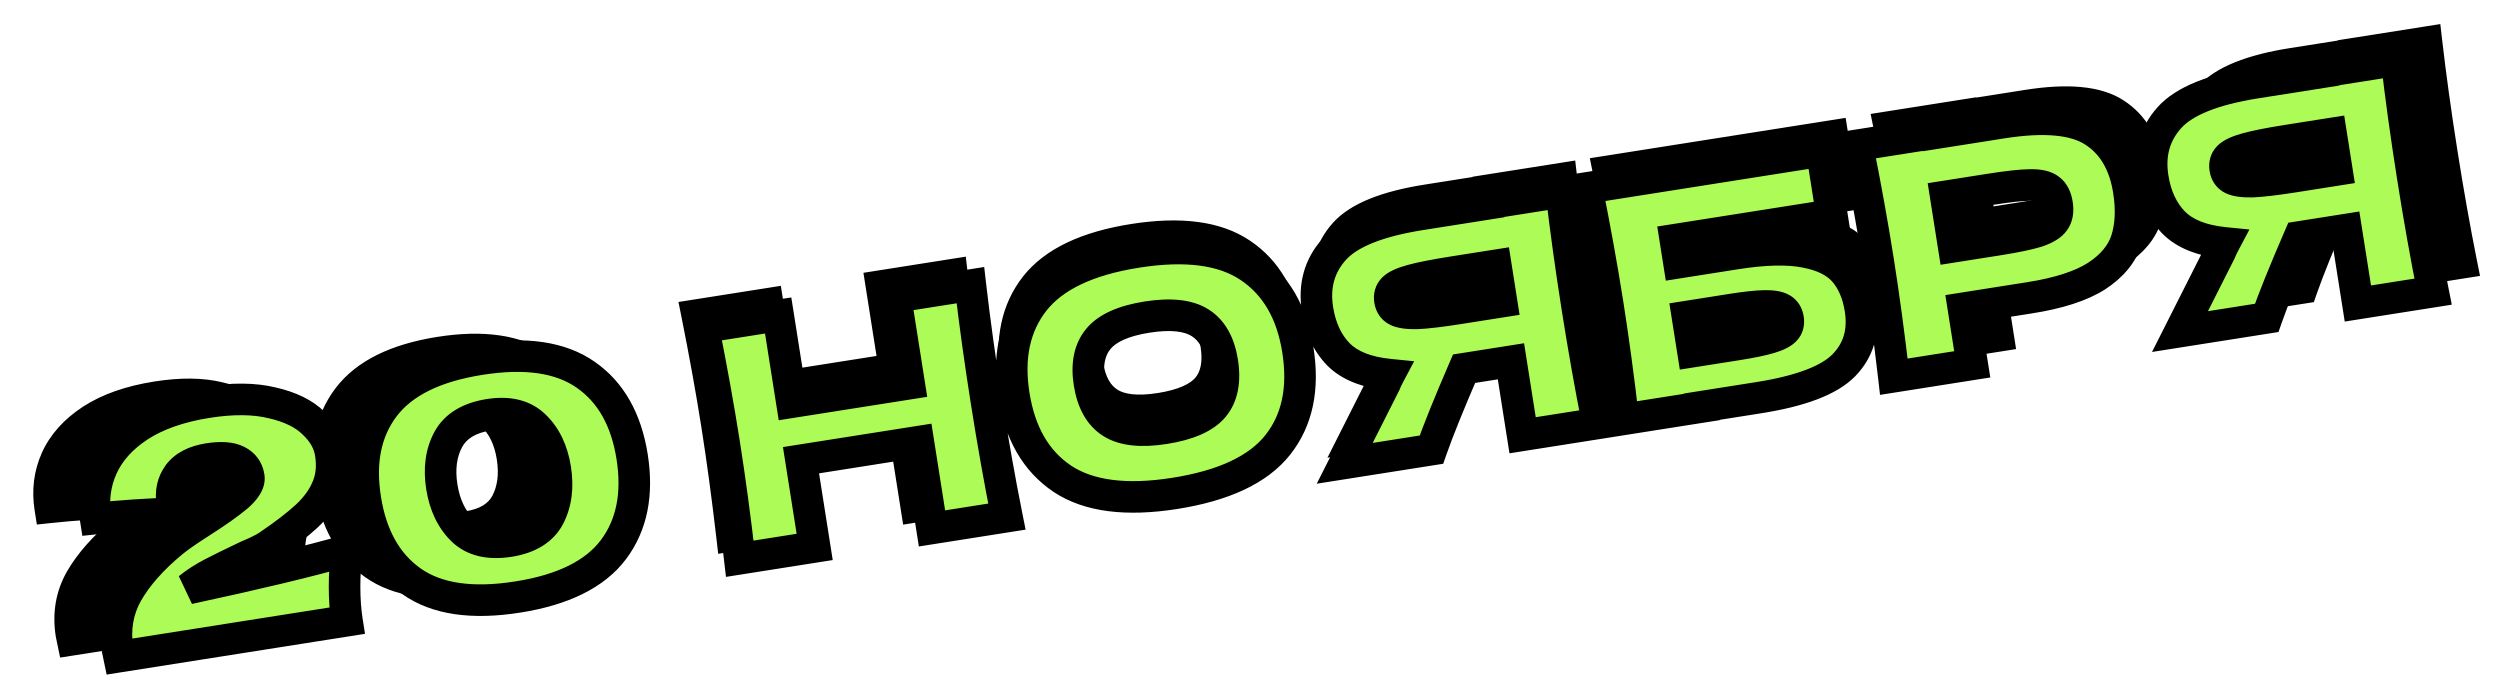
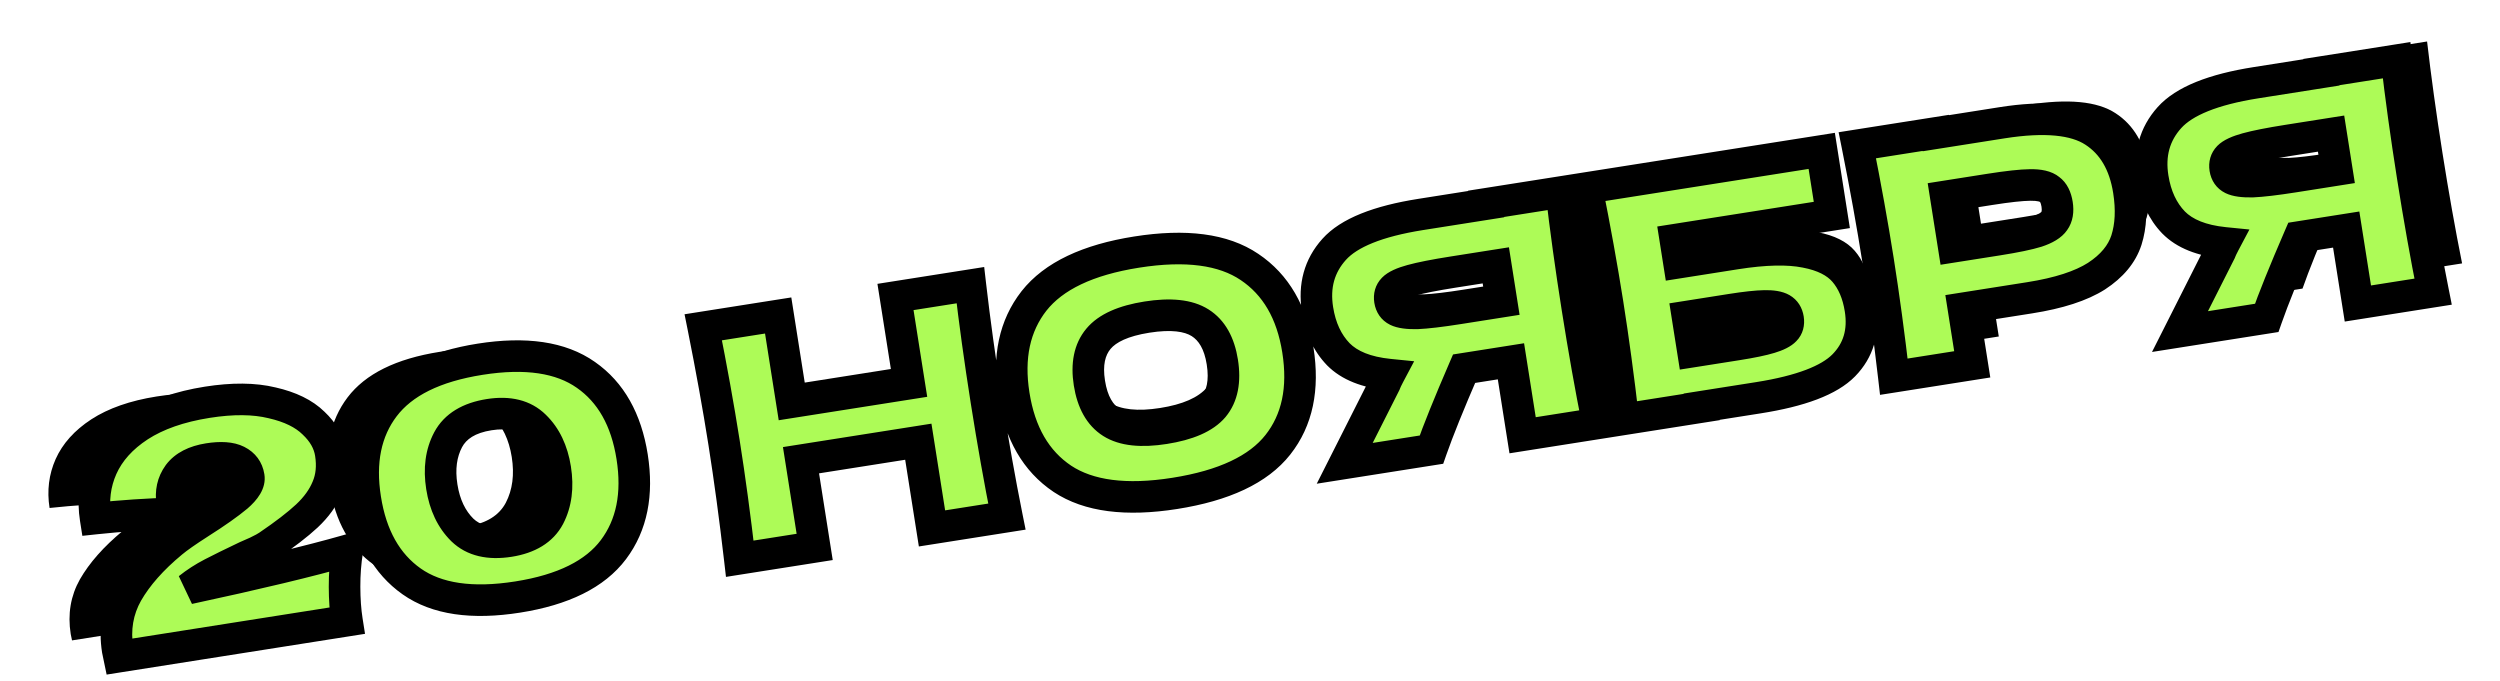
<svg xmlns="http://www.w3.org/2000/svg" width="257" height="70" viewBox="0 0 257 70" fill="none">
  <mask id="path-1-outside-1_1834_9138" maskUnits="userSpaceOnUse" x="0.672" y="0.999" width="255.261" height="67.233" fill="black">
    <rect fill="white" x="0.672" y="0.999" width="255.261" height="67.233" />
    <path d="M14.267 59.114C21.016 57.663 26.229 56.412 29.906 55.359C29.722 56.505 29.631 57.7 29.634 58.945C29.637 60.19 29.717 61.304 29.872 62.289L7.404 65.833L7.269 65.178C6.945 63.125 7.261 61.25 8.217 59.553C9.194 57.853 10.661 56.194 12.617 54.576C13.186 54.1 14.095 53.463 15.343 52.665C16.963 51.636 18.2 50.765 19.053 50.051C19.903 49.315 20.284 48.665 20.194 48.099C20.082 47.387 19.7 46.868 19.047 46.541C18.394 46.215 17.45 46.149 16.214 46.344C14.852 46.559 13.87 47.068 13.267 47.871C12.684 48.672 12.477 49.606 12.646 50.675C12.699 51.01 12.785 51.351 12.904 51.697C10.211 51.778 7.609 51.952 5.096 52.22C4.815 50.439 5.023 48.764 5.72 47.194C6.435 45.6 7.658 44.237 9.391 43.105C11.144 41.969 13.382 41.187 16.106 40.757C18.599 40.364 20.727 40.383 22.491 40.813C24.273 41.219 25.634 41.885 26.574 42.81C27.532 43.711 28.097 44.706 28.269 45.795C28.467 47.052 28.354 48.175 27.931 49.166C27.528 50.152 26.859 51.084 25.924 51.962C25.007 52.815 23.743 53.787 22.133 54.879C21.902 55.044 21.516 55.255 20.977 55.512C20.435 55.748 20.093 55.898 19.953 55.963C18.535 56.638 17.41 57.191 16.576 57.623C15.742 58.055 14.973 58.552 14.267 59.114ZM48.9 59.61C44.396 60.32 40.912 59.807 38.448 58.07C35.984 56.333 34.462 53.621 33.88 49.934C33.302 46.268 33.919 43.24 35.732 40.85C37.563 38.436 40.719 36.875 45.203 36.168C49.686 35.461 53.159 35.975 55.623 37.712C58.084 39.428 59.603 42.119 60.181 45.785C60.763 49.472 60.149 52.522 58.339 54.932C56.53 57.343 53.383 58.903 48.9 59.61ZM48.064 54.106C49.992 53.802 51.303 52.994 51.997 51.682C52.689 50.349 52.893 48.782 52.608 46.98C52.328 45.199 51.655 43.792 50.59 42.757C49.522 41.702 48.024 41.327 46.096 41.63C44.106 41.944 42.755 42.769 42.042 44.106C41.348 45.417 41.141 46.964 41.422 48.745C41.703 50.525 42.377 51.943 43.445 52.998C44.534 54.05 46.074 54.419 48.064 54.106ZM97.924 28.174C98.336 31.738 98.862 35.551 99.503 39.615C100.144 43.679 100.817 47.47 101.522 50.987L94.138 52.152L92.79 43.605L81.226 45.429L82.574 53.976L75.189 55.141C74.716 51.05 74.2 47.235 73.642 43.695C73.083 40.154 72.4 36.365 71.591 32.328L78.975 31.163L80.324 39.71L91.888 37.886L90.539 29.339L97.924 28.174ZM120.268 48.353C115.471 49.109 111.777 48.629 109.187 46.912C106.595 45.174 105.001 42.42 104.406 38.649C103.818 34.92 104.479 31.831 106.39 29.383C108.322 26.931 111.698 25.325 116.516 24.565C121.355 23.802 125.061 24.291 127.633 26.032C130.226 27.77 131.816 30.504 132.404 34.233C133.002 38.024 132.344 41.134 130.43 43.562C128.515 45.989 125.128 47.586 120.268 48.353ZM119.257 41.942C121.582 41.576 123.189 40.871 124.076 39.83C124.961 38.767 125.254 37.293 124.957 35.407C124.666 33.564 123.936 32.273 122.768 31.534C121.599 30.795 119.852 30.609 117.527 30.976C115.223 31.339 113.628 32.052 112.744 33.115C111.859 34.178 111.562 35.631 111.853 37.474C112.147 39.339 112.879 40.64 114.047 41.379C115.216 42.118 116.952 42.306 119.257 41.942ZM160.572 18.292C160.984 21.856 161.51 25.67 162.151 29.734C162.792 33.798 163.465 37.589 164.17 41.106L156.754 42.276L155.605 34.985L150.985 35.714C149.491 39.17 148.418 41.83 147.767 43.693L139.22 45.041L143.196 37.168C143.271 36.963 143.407 36.673 143.606 36.298C141.359 36.073 139.686 35.403 138.587 34.288C137.509 33.17 136.826 31.7 136.538 29.877C136.172 27.552 136.719 25.576 138.18 23.95C139.641 22.324 142.488 21.177 146.719 20.51L153.161 19.494L153.156 19.462L160.572 18.292ZM154.678 29.109L154.113 25.527L149.871 26.196C148.069 26.48 146.715 26.747 145.81 26.997C144.905 27.248 144.305 27.525 144.009 27.829C143.714 28.133 143.602 28.516 143.675 28.977C143.751 29.459 143.987 29.797 144.382 29.992C144.778 30.188 145.436 30.277 146.357 30.261C147.295 30.22 148.655 30.059 150.436 29.778L154.678 29.109ZM179.956 24.027C182.826 23.574 185.126 23.523 186.856 23.872C188.583 24.201 189.853 24.838 190.668 25.783C191.483 26.728 192.01 27.965 192.252 29.495C192.602 31.715 192.056 33.562 190.614 35.035C189.171 36.508 186.366 37.573 182.197 38.23L176.603 39.113L176.608 39.144L168.878 40.363C168.405 36.273 167.889 32.457 167.33 28.917C166.772 25.377 166.088 21.587 165.28 17.55L188.439 13.897L189.435 20.213L174.006 22.647L174.363 24.909L179.956 24.027ZM180.082 32.992C181.528 32.764 182.609 32.54 183.326 32.32C184.063 32.096 184.56 31.846 184.817 31.569C185.095 31.289 185.198 30.919 185.125 30.458C185.052 29.997 184.839 29.666 184.485 29.464C184.131 29.262 183.569 29.168 182.798 29.182C182.028 29.197 180.941 29.314 179.537 29.536L175.201 30.22L175.746 33.676L180.082 32.992ZM208.418 10.778C212.586 10.12 215.605 10.406 217.474 11.636C219.339 12.845 220.483 14.79 220.906 17.471C221.197 19.315 221.12 20.937 220.676 22.338C220.228 23.719 219.245 24.904 217.726 25.895C216.205 26.865 214.009 27.577 211.139 28.029L204.603 29.06L205.475 34.591L197.745 35.81C197.271 31.72 196.755 27.904 196.197 24.364C195.638 20.823 194.955 17.034 194.146 12.997L201.877 11.777L201.881 11.809L208.418 10.778ZM207.982 22.312C209.721 22.037 211.01 21.77 211.849 21.508C212.706 21.223 213.274 20.876 213.553 20.467C213.853 20.055 213.948 19.503 213.839 18.811C213.73 18.12 213.482 17.633 213.094 17.351C212.723 17.044 212.088 16.898 211.188 16.911C210.31 16.921 208.98 17.066 207.199 17.347L202.863 18.031L203.646 22.996L207.982 22.312ZM249.504 4.265C249.916 7.828 250.442 11.642 251.083 15.706C251.725 19.77 252.398 23.561 253.103 27.078L245.687 28.248L244.537 20.958L239.918 21.686C238.423 25.143 237.35 27.802 236.7 29.666L228.152 31.014L232.128 23.141C232.203 22.936 232.34 22.646 232.538 22.271C230.291 22.046 228.618 21.375 227.519 20.261C226.441 19.142 225.758 17.672 225.471 15.85C225.104 13.524 225.651 11.549 227.112 9.922C228.573 8.296 231.42 7.15 235.651 6.482L242.093 5.466L242.088 5.435L249.504 4.265ZM243.61 15.082L243.045 11.499L238.803 12.169C237.001 12.453 235.648 12.72 234.742 12.97C233.837 13.22 233.237 13.497 232.941 13.802C232.646 14.106 232.534 14.488 232.607 14.949C232.683 15.431 232.919 15.77 233.315 15.965C233.711 16.16 234.369 16.25 235.289 16.233C236.228 16.192 237.587 16.032 239.368 15.751L243.61 15.082Z" />
  </mask>
  <path d="M14.267 59.114C21.016 57.663 26.229 56.412 29.906 55.359C29.722 56.505 29.631 57.7 29.634 58.945C29.637 60.19 29.717 61.304 29.872 62.289L7.404 65.833L7.269 65.178C6.945 63.125 7.261 61.25 8.217 59.553C9.194 57.853 10.661 56.194 12.617 54.576C13.186 54.1 14.095 53.463 15.343 52.665C16.963 51.636 18.2 50.765 19.053 50.051C19.903 49.315 20.284 48.665 20.194 48.099C20.082 47.387 19.7 46.868 19.047 46.541C18.394 46.215 17.45 46.149 16.214 46.344C14.852 46.559 13.87 47.068 13.267 47.871C12.684 48.672 12.477 49.606 12.646 50.675C12.699 51.01 12.785 51.351 12.904 51.697C10.211 51.778 7.609 51.952 5.096 52.22C4.815 50.439 5.023 48.764 5.72 47.194C6.435 45.6 7.658 44.237 9.391 43.105C11.144 41.969 13.382 41.187 16.106 40.757C18.599 40.364 20.727 40.383 22.491 40.813C24.273 41.219 25.634 41.885 26.574 42.81C27.532 43.711 28.097 44.706 28.269 45.795C28.467 47.052 28.354 48.175 27.931 49.166C27.528 50.152 26.859 51.084 25.924 51.962C25.007 52.815 23.743 53.787 22.133 54.879C21.902 55.044 21.516 55.255 20.977 55.512C20.435 55.748 20.093 55.898 19.953 55.963C18.535 56.638 17.41 57.191 16.576 57.623C15.742 58.055 14.973 58.552 14.267 59.114ZM48.9 59.61C44.396 60.32 40.912 59.807 38.448 58.07C35.984 56.333 34.462 53.621 33.88 49.934C33.302 46.268 33.919 43.24 35.732 40.85C37.563 38.436 40.719 36.875 45.203 36.168C49.686 35.461 53.159 35.975 55.623 37.712C58.084 39.428 59.603 42.119 60.181 45.785C60.763 49.472 60.149 52.522 58.339 54.932C56.53 57.343 53.383 58.903 48.9 59.61ZM48.064 54.106C49.992 53.802 51.303 52.994 51.997 51.682C52.689 50.349 52.893 48.782 52.608 46.98C52.328 45.199 51.655 43.792 50.59 42.757C49.522 41.702 48.024 41.327 46.096 41.63C44.106 41.944 42.755 42.769 42.042 44.106C41.348 45.417 41.141 46.964 41.422 48.745C41.703 50.525 42.377 51.943 43.445 52.998C44.534 54.05 46.074 54.419 48.064 54.106ZM97.924 28.174C98.336 31.738 98.862 35.551 99.503 39.615C100.144 43.679 100.817 47.47 101.522 50.987L94.138 52.152L92.79 43.605L81.226 45.429L82.574 53.976L75.189 55.141C74.716 51.05 74.2 47.235 73.642 43.695C73.083 40.154 72.4 36.365 71.591 32.328L78.975 31.163L80.324 39.71L91.888 37.886L90.539 29.339L97.924 28.174ZM120.268 48.353C115.471 49.109 111.777 48.629 109.187 46.912C106.595 45.174 105.001 42.42 104.406 38.649C103.818 34.92 104.479 31.831 106.39 29.383C108.322 26.931 111.698 25.325 116.516 24.565C121.355 23.802 125.061 24.291 127.633 26.032C130.226 27.77 131.816 30.504 132.404 34.233C133.002 38.024 132.344 41.134 130.43 43.562C128.515 45.989 125.128 47.586 120.268 48.353ZM119.257 41.942C121.582 41.576 123.189 40.871 124.076 39.83C124.961 38.767 125.254 37.293 124.957 35.407C124.666 33.564 123.936 32.273 122.768 31.534C121.599 30.795 119.852 30.609 117.527 30.976C115.223 31.339 113.628 32.052 112.744 33.115C111.859 34.178 111.562 35.631 111.853 37.474C112.147 39.339 112.879 40.64 114.047 41.379C115.216 42.118 116.952 42.306 119.257 41.942ZM160.572 18.292C160.984 21.856 161.51 25.67 162.151 29.734C162.792 33.798 163.465 37.589 164.17 41.106L156.754 42.276L155.605 34.985L150.985 35.714C149.491 39.17 148.418 41.83 147.767 43.693L139.22 45.041L143.196 37.168C143.271 36.963 143.407 36.673 143.606 36.298C141.359 36.073 139.686 35.403 138.587 34.288C137.509 33.17 136.826 31.7 136.538 29.877C136.172 27.552 136.719 25.576 138.18 23.95C139.641 22.324 142.488 21.177 146.719 20.51L153.161 19.494L153.156 19.462L160.572 18.292ZM154.678 29.109L154.113 25.527L149.871 26.196C148.069 26.48 146.715 26.747 145.81 26.997C144.905 27.248 144.305 27.525 144.009 27.829C143.714 28.133 143.602 28.516 143.675 28.977C143.751 29.459 143.987 29.797 144.382 29.992C144.778 30.188 145.436 30.277 146.357 30.261C147.295 30.22 148.655 30.059 150.436 29.778L154.678 29.109ZM179.956 24.027C182.826 23.574 185.126 23.523 186.856 23.872C188.583 24.201 189.853 24.838 190.668 25.783C191.483 26.728 192.01 27.965 192.252 29.495C192.602 31.715 192.056 33.562 190.614 35.035C189.171 36.508 186.366 37.573 182.197 38.23L176.603 39.113L176.608 39.144L168.878 40.363C168.405 36.273 167.889 32.457 167.33 28.917C166.772 25.377 166.088 21.587 165.28 17.55L188.439 13.897L189.435 20.213L174.006 22.647L174.363 24.909L179.956 24.027ZM180.082 32.992C181.528 32.764 182.609 32.54 183.326 32.32C184.063 32.096 184.56 31.846 184.817 31.569C185.095 31.289 185.198 30.919 185.125 30.458C185.052 29.997 184.839 29.666 184.485 29.464C184.131 29.262 183.569 29.168 182.798 29.182C182.028 29.197 180.941 29.314 179.537 29.536L175.201 30.22L175.746 33.676L180.082 32.992ZM208.418 10.778C212.586 10.12 215.605 10.406 217.474 11.636C219.339 12.845 220.483 14.79 220.906 17.471C221.197 19.315 221.12 20.937 220.676 22.338C220.228 23.719 219.245 24.904 217.726 25.895C216.205 26.865 214.009 27.577 211.139 28.029L204.603 29.06L205.475 34.591L197.745 35.81C197.271 31.72 196.755 27.904 196.197 24.364C195.638 20.823 194.955 17.034 194.146 12.997L201.877 11.777L201.881 11.809L208.418 10.778ZM207.982 22.312C209.721 22.037 211.01 21.77 211.849 21.508C212.706 21.223 213.274 20.876 213.553 20.467C213.853 20.055 213.948 19.503 213.839 18.811C213.73 18.12 213.482 17.633 213.094 17.351C212.723 17.044 212.088 16.898 211.188 16.911C210.31 16.921 208.98 17.066 207.199 17.347L202.863 18.031L203.646 22.996L207.982 22.312ZM249.504 4.265C249.916 7.828 250.442 11.642 251.083 15.706C251.725 19.77 252.398 23.561 253.103 27.078L245.687 28.248L244.537 20.958L239.918 21.686C238.423 25.143 237.35 27.802 236.7 29.666L228.152 31.014L232.128 23.141C232.203 22.936 232.34 22.646 232.538 22.271C230.291 22.046 228.618 21.375 227.519 20.261C226.441 19.142 225.758 17.672 225.471 15.85C225.104 13.524 225.651 11.549 227.112 9.922C228.573 8.296 231.42 7.15 235.651 6.482L242.093 5.466L242.088 5.435L249.504 4.265ZM243.61 15.082L243.045 11.499L238.803 12.169C237.001 12.453 235.648 12.72 234.742 12.97C233.837 13.22 233.237 13.497 232.941 13.802C232.646 14.106 232.534 14.488 232.607 14.949C232.683 15.431 232.919 15.77 233.315 15.965C233.711 16.16 234.369 16.25 235.289 16.233C236.228 16.192 237.587 16.032 239.368 15.751L243.61 15.082Z" fill="black" />
-   <path d="M14.267 59.114L13.297 57.897L14.594 60.636L14.267 59.114ZM29.906 55.359L31.442 55.607L31.831 53.19L29.478 53.863L29.906 55.359ZM29.634 58.945L28.078 58.949L29.634 58.945ZM29.872 62.289L30.114 63.826L31.651 63.584L31.409 62.047L29.872 62.289ZM7.404 65.833L5.88 66.148L6.181 67.601L7.647 67.37L7.404 65.833ZM7.269 65.178L5.732 65.42L5.737 65.457L5.745 65.493L7.269 65.178ZM8.217 59.553L6.868 58.778L6.862 58.789L8.217 59.553ZM12.617 54.576L13.609 55.775L13.616 55.769L12.617 54.576ZM15.343 52.665L14.509 51.351L14.505 51.354L15.343 52.665ZM19.053 50.051L20.052 51.244L20.061 51.236L20.071 51.227L19.053 50.051ZM19.047 46.541L19.743 45.15L19.743 45.15L19.047 46.541ZM13.267 47.871L12.022 46.937L12.015 46.947L12.008 46.956L13.267 47.871ZM12.904 51.697L12.951 53.252L15.062 53.188L14.375 51.191L12.904 51.697ZM5.096 52.22L3.559 52.462L3.789 53.924L5.261 53.767L5.096 52.22ZM5.72 47.194L4.3 46.557L4.298 46.562L5.72 47.194ZM9.391 43.105L8.545 41.798L8.54 41.802L9.391 43.105ZM22.491 40.813L22.122 42.325L22.134 42.327L22.145 42.33L22.491 40.813ZM26.574 42.81L25.483 43.919L25.495 43.931L25.508 43.943L26.574 42.81ZM27.931 49.166L26.5 48.553L26.495 48.566L26.49 48.578L27.931 49.166ZM25.924 51.962L26.984 53.101L26.989 53.096L25.924 51.962ZM22.133 54.879L21.26 53.59L21.244 53.601L21.229 53.612L22.133 54.879ZM20.977 55.512L21.598 56.939L21.622 56.928L21.646 56.917L20.977 55.512ZM19.953 55.963L19.298 54.552L19.291 54.555L19.285 54.558L19.953 55.963ZM16.576 57.623L15.86 56.242L16.576 57.623ZM14.267 59.114L14.594 60.636C21.355 59.182 26.607 57.922 30.334 56.855L29.906 55.359L29.478 53.863C25.851 54.901 20.677 56.145 13.94 57.593L14.267 59.114ZM29.906 55.359L28.37 55.112C28.171 56.346 28.075 57.626 28.078 58.949L29.634 58.945L31.19 58.941C31.188 57.774 31.273 56.663 31.442 55.607L29.906 55.359ZM29.634 58.945L28.078 58.949C28.082 60.255 28.165 61.451 28.335 62.531L29.872 62.289L31.409 62.047C31.269 61.157 31.193 60.125 31.19 58.941L29.634 58.945ZM29.872 62.289L29.63 60.752L7.162 64.296L7.404 65.833L7.647 67.37L30.114 63.826L29.872 62.289ZM7.404 65.833L8.928 65.518L8.792 64.863L7.269 65.178L5.745 65.493L5.88 66.148L7.404 65.833ZM7.269 65.178L8.806 64.936C8.533 63.204 8.801 61.687 9.573 60.317L8.217 59.553L6.862 58.789C5.721 60.813 5.357 63.046 5.732 65.42L7.269 65.178ZM8.217 59.553L9.566 60.329C10.428 58.83 11.756 57.308 13.609 55.775L12.617 54.576L11.625 53.377C9.566 55.081 7.961 56.877 6.868 58.778L8.217 59.553ZM12.617 54.576L13.616 55.769C14.106 55.359 14.945 54.766 16.181 53.976L15.343 52.665L14.505 51.354C13.244 52.16 12.267 52.84 11.618 53.383L12.617 54.576ZM15.343 52.665L16.177 53.978C17.82 52.935 19.122 52.022 20.052 51.244L19.053 50.051L18.054 48.857C17.277 49.508 16.106 50.337 14.509 51.351L15.343 52.665ZM19.053 50.051L20.071 51.227C20.957 50.461 21.96 49.303 21.732 47.857L20.194 48.099L18.657 48.342C18.631 48.171 18.7 48.112 18.633 48.226C18.56 48.35 18.388 48.568 18.035 48.874L19.053 50.051ZM20.194 48.099L21.732 47.857C21.54 46.641 20.839 45.697 19.743 45.15L19.047 46.541L18.351 47.933C18.561 48.038 18.624 48.133 18.657 48.342L20.194 48.099ZM19.047 46.541L19.743 45.15C18.658 44.607 17.323 44.594 15.972 44.807L16.214 46.344L16.456 47.881C17.577 47.704 18.131 47.823 18.351 47.933L19.047 46.541ZM16.214 46.344L15.972 44.807C14.361 45.061 12.947 45.705 12.022 46.937L13.267 47.871L14.511 48.806C14.793 48.43 15.343 48.056 16.456 47.881L16.214 46.344ZM13.267 47.871L12.008 46.956C11.159 48.123 10.883 49.483 11.109 50.917L12.646 50.675L14.183 50.432C14.072 49.73 14.209 49.221 14.525 48.787L13.267 47.871ZM12.646 50.675L11.109 50.917C11.177 51.349 11.286 51.777 11.432 52.203L12.904 51.697L14.375 51.191C14.284 50.924 14.221 50.671 14.183 50.432L12.646 50.675ZM12.904 51.697L12.857 50.141C10.128 50.224 7.486 50.401 4.931 50.672L5.096 52.22L5.261 53.767C7.732 53.504 10.295 53.332 12.951 53.252L12.904 51.697ZM5.096 52.22L6.633 51.977C6.396 50.478 6.573 49.107 7.142 47.825L5.72 47.194L4.298 46.562C3.473 48.42 3.234 50.401 3.559 52.462L5.096 52.22ZM5.72 47.194L7.14 47.831C7.712 46.555 8.712 45.407 10.242 44.407L9.391 43.105L8.54 41.802C6.605 43.066 5.158 44.645 4.3 46.557L5.72 47.194ZM9.391 43.105L10.237 44.411C11.759 43.425 13.774 42.7 16.348 42.294L16.106 40.757L15.863 39.22C12.99 39.673 10.529 40.513 8.545 41.798L9.391 43.105ZM16.106 40.757L16.348 42.294C18.712 41.922 20.62 41.958 22.122 42.325L22.491 40.813L22.86 39.301C20.834 38.807 18.486 38.806 15.863 39.22L16.106 40.757ZM22.491 40.813L22.145 42.33C23.75 42.696 24.813 43.26 25.483 43.919L26.574 42.81L27.665 41.7C26.454 40.509 24.796 39.742 22.837 39.296L22.491 40.813ZM26.574 42.81L25.508 43.943C26.265 44.655 26.623 45.351 26.732 46.038L28.269 45.795L29.806 45.553C29.57 44.06 28.799 42.767 27.64 41.676L26.574 42.81ZM28.269 45.795L26.732 46.038C26.893 47.059 26.789 47.878 26.5 48.553L27.931 49.166L29.361 49.778C29.92 48.473 30.041 47.045 29.806 45.553L28.269 45.795ZM27.931 49.166L26.49 48.578C26.188 49.319 25.664 50.072 24.86 50.827L25.924 51.962L26.989 53.096C28.055 52.096 28.869 50.985 29.372 49.753L27.931 49.166ZM25.924 51.962L24.865 50.822C24.028 51.6 22.836 52.522 21.26 53.59L22.133 54.879L23.006 56.167C24.65 55.052 25.986 54.03 26.984 53.101L25.924 51.962ZM22.133 54.879L21.229 53.612C21.115 53.694 20.834 53.856 20.308 54.107L20.977 55.512L21.646 56.917C22.199 56.654 22.688 56.394 23.038 56.145L22.133 54.879ZM20.977 55.512L20.357 54.085C19.82 54.318 19.459 54.477 19.298 54.552L19.953 55.963L20.609 57.374C20.728 57.319 21.049 57.177 21.598 56.939L20.977 55.512ZM19.953 55.963L19.285 54.558C17.86 55.236 16.716 55.798 15.86 56.242L16.576 57.623L17.292 59.005C18.103 58.584 19.211 58.039 20.622 57.368L19.953 55.963ZM16.576 57.623L15.86 56.242C14.94 56.718 14.085 57.27 13.297 57.897L14.267 59.114L15.236 60.331C15.86 59.835 16.544 59.392 17.292 59.005L16.576 57.623ZM38.448 58.07L37.552 59.342L38.448 58.07ZM35.732 40.85L36.972 41.79L36.972 41.79L35.732 40.85ZM55.623 37.712L54.727 38.984L54.733 38.989L55.623 37.712ZM58.339 54.932L59.584 55.867L58.339 54.932ZM51.997 51.682L53.373 52.41L53.379 52.398L51.997 51.682ZM50.59 42.757L49.496 43.864L49.506 43.874L50.59 42.757ZM42.042 44.106L40.669 43.373L40.667 43.377L42.042 44.106ZM43.445 52.998L42.352 54.105L42.358 54.112L42.364 54.118L43.445 52.998ZM48.9 59.61L48.658 58.073C44.352 58.752 41.343 58.206 39.345 56.798L38.448 58.07L37.552 59.342C40.482 61.407 44.44 61.889 49.143 61.147L48.9 59.61ZM38.448 58.07L39.345 56.798C37.303 55.359 35.95 53.068 35.417 49.692L33.88 49.934L32.343 50.176C32.973 54.174 34.666 57.307 37.552 59.342L38.448 58.07ZM33.88 49.934L35.417 49.692C34.888 46.338 35.473 43.766 36.972 41.79L35.732 40.85L34.492 39.91C32.365 42.714 31.715 46.198 32.343 50.176L33.88 49.934ZM35.732 40.85L36.972 41.79C38.462 39.825 41.165 38.38 45.445 37.705L45.203 36.168L44.96 34.631C40.274 35.37 36.663 37.047 34.492 39.91L35.732 40.85ZM45.203 36.168L45.445 37.705C49.727 37.029 52.728 37.575 54.727 38.984L55.623 37.712L56.52 36.441C53.591 34.376 49.645 33.892 44.96 34.631L45.203 36.168ZM55.623 37.712L54.733 38.989C56.767 40.407 58.115 42.674 58.644 46.028L60.181 45.785L61.718 45.543C61.091 41.565 59.4 38.449 56.513 36.436L55.623 37.712ZM60.181 45.785L58.644 46.028C59.177 49.405 58.594 52.001 57.095 53.998L58.339 54.932L59.584 55.867C61.704 53.042 62.349 49.54 61.718 45.543L60.181 45.785ZM58.339 54.932L57.095 53.998C55.627 55.955 52.94 57.397 48.658 58.073L48.9 59.61L49.143 61.147C53.827 60.408 57.433 58.733 59.584 55.867L58.339 54.932ZM48.064 54.106L48.307 55.643C50.552 55.288 52.38 54.284 53.373 52.41L51.997 51.682L50.622 50.953C50.225 51.703 49.431 52.315 47.822 52.569L48.064 54.106ZM51.997 51.682L53.379 52.398C54.254 50.712 54.47 48.795 54.145 46.737L52.608 46.98L51.071 47.222C51.315 48.768 51.124 49.986 50.616 50.965L51.997 51.682ZM52.608 46.98L54.145 46.737C53.824 44.697 53.029 42.957 51.674 41.641L50.59 42.757L49.506 43.874C50.281 44.627 50.831 45.701 51.071 47.222L52.608 46.98ZM50.59 42.757L51.683 41.651C50.162 40.147 48.109 39.738 45.854 40.093L46.096 41.63L46.339 43.167C47.938 42.915 48.881 43.257 49.496 43.864L50.59 42.757ZM46.096 41.63L45.854 40.093C43.554 40.456 41.683 41.472 40.669 43.373L42.042 44.106L43.416 44.838C43.827 44.066 44.658 43.433 46.339 43.167L46.096 41.63ZM42.042 44.106L40.667 43.377C39.784 45.046 39.563 46.947 39.885 48.987L41.422 48.745L42.959 48.502C42.719 46.981 42.912 45.789 43.418 44.834L42.042 44.106ZM41.422 48.745L39.885 48.987C40.206 51.028 41.003 52.773 42.352 54.105L43.445 52.998L44.539 51.892C43.751 51.114 43.198 50.022 42.959 48.502L41.422 48.745ZM43.445 52.998L42.364 54.118C43.914 55.614 46.007 56.005 48.307 55.643L48.064 54.106L47.822 52.569C46.141 52.834 45.155 52.487 44.526 51.879L43.445 52.998ZM97.924 28.174L99.47 27.995L99.284 26.384L97.681 26.637L97.924 28.174ZM101.522 50.987L101.765 52.525L103.367 52.272L103.048 50.682L101.522 50.987ZM94.138 52.152L92.601 52.395L92.843 53.932L94.38 53.689L94.138 52.152ZM92.79 43.605L94.327 43.363L94.084 41.825L92.547 42.068L92.79 43.605ZM81.226 45.429L80.983 43.892L79.446 44.134L79.689 45.671L81.226 45.429ZM82.574 53.976L82.816 55.513L84.353 55.271L84.111 53.734L82.574 53.976ZM75.189 55.141L73.644 55.32L73.83 56.931L75.432 56.678L75.189 55.141ZM71.591 32.328L71.349 30.791L69.747 31.043L70.065 32.633L71.591 32.328ZM78.975 31.163L80.513 30.92L80.27 29.383L78.733 29.626L78.975 31.163ZM80.324 39.71L78.787 39.952L79.029 41.489L80.566 41.247L80.324 39.71ZM91.888 37.886L92.13 39.423L93.667 39.181L93.425 37.644L91.888 37.886ZM90.539 29.339L90.297 27.802L88.76 28.044L89.002 29.581L90.539 29.339ZM97.924 28.174L96.378 28.353C96.793 31.94 97.322 35.776 97.966 39.858L99.503 39.615L101.04 39.373C100.402 35.327 99.879 31.535 99.47 27.995L97.924 28.174ZM99.503 39.615L97.966 39.858C98.61 43.94 99.287 47.752 99.997 51.293L101.522 50.987L103.048 50.682C102.348 47.188 101.678 43.419 101.04 39.373L99.503 39.615ZM101.522 50.987L101.28 49.45L93.895 50.615L94.138 52.152L94.38 53.689L101.765 52.525L101.522 50.987ZM94.138 52.152L95.675 51.91L94.327 43.363L92.79 43.605L91.252 43.847L92.601 52.395L94.138 52.152ZM92.79 43.605L92.547 42.068L80.983 43.892L81.226 45.429L81.468 46.966L93.032 45.142L92.79 43.605ZM81.226 45.429L79.689 45.671L81.037 54.219L82.574 53.976L84.111 53.734L82.763 45.187L81.226 45.429ZM82.574 53.976L82.332 52.439L74.947 53.604L75.189 55.141L75.432 56.678L82.816 55.513L82.574 53.976ZM75.189 55.141L76.735 54.962C76.26 50.853 75.741 47.017 75.179 43.452L73.642 43.695L72.105 43.937C72.659 47.453 73.172 51.248 73.644 55.32L75.189 55.141ZM73.642 43.695L75.179 43.452C74.616 39.888 73.929 36.078 73.117 32.022L71.591 32.328L70.065 32.633C70.87 36.653 71.55 40.421 72.105 43.937L73.642 43.695ZM71.591 32.328L71.833 33.865L79.218 32.7L78.975 31.163L78.733 29.626L71.349 30.791L71.591 32.328ZM78.975 31.163L77.438 31.405L78.787 39.952L80.324 39.71L81.861 39.468L80.513 30.92L78.975 31.163ZM80.324 39.71L80.566 41.247L92.13 39.423L91.888 37.886L91.645 36.349L80.081 38.173L80.324 39.71ZM91.888 37.886L93.425 37.644L92.076 29.096L90.539 29.339L89.002 29.581L90.35 38.128L91.888 37.886ZM90.539 29.339L90.782 30.876L98.166 29.711L97.924 28.174L97.681 26.637L90.297 27.802L90.539 29.339ZM109.187 46.912L108.321 48.205L108.328 48.209L109.187 46.912ZM106.39 29.383L105.168 28.42L105.164 28.425L106.39 29.383ZM127.633 26.032L126.76 27.321L126.766 27.325L127.633 26.032ZM130.43 43.562L131.652 44.525L130.43 43.562ZM124.076 39.83L125.261 40.839L125.267 40.832L125.272 40.825L124.076 39.83ZM122.768 31.534L121.936 32.849L122.768 31.534ZM112.744 33.115L113.94 34.11L112.744 33.115ZM114.047 41.379L114.879 40.064L114.047 41.379ZM120.268 48.353L120.025 46.816C115.405 47.544 112.172 47.024 110.047 45.615L109.187 46.912L108.328 48.209C111.382 50.234 115.536 50.674 120.51 49.89L120.268 48.353ZM109.187 46.912L110.054 45.62C107.899 44.175 106.486 41.852 105.943 38.406L104.406 38.649L102.869 38.891C103.515 42.987 105.29 46.173 108.321 48.205L109.187 46.912ZM104.406 38.649L105.943 38.406C105.406 35.004 106.027 32.377 107.617 30.34L106.39 29.383L105.164 28.425C102.932 31.285 102.229 34.836 102.869 38.891L104.406 38.649ZM106.39 29.383L107.612 30.346C109.197 28.336 112.118 26.834 116.758 26.102L116.516 24.565L116.273 23.028C111.277 23.816 107.448 25.526 105.168 28.42L106.39 29.383ZM116.516 24.565L116.758 26.102C121.423 25.366 124.659 25.898 126.76 27.321L127.633 26.032L128.505 24.744C125.462 22.683 121.287 22.237 116.273 23.028L116.516 24.565ZM127.633 26.032L126.766 27.325C128.925 28.772 130.331 31.077 130.867 34.475L132.404 34.233L133.941 33.99C133.301 29.93 131.526 26.769 128.499 24.74L127.633 26.032ZM132.404 34.233L130.867 34.475C131.415 37.949 130.791 40.59 129.208 42.598L130.43 43.562L131.652 44.525C133.897 41.678 134.589 38.099 133.941 33.99L132.404 34.233ZM130.43 43.562L129.208 42.598C127.645 44.58 124.717 46.076 120.025 46.816L120.268 48.353L120.51 49.89C125.539 49.097 129.386 47.398 131.652 44.525L130.43 43.562ZM119.257 41.942L119.499 43.479C121.95 43.093 124.011 42.306 125.261 40.839L124.076 39.83L122.892 38.82C122.366 39.437 121.214 40.058 119.014 40.405L119.257 41.942ZM124.076 39.83L125.272 40.825C126.54 39.301 126.833 37.317 126.494 35.165L124.957 35.407L123.42 35.65C123.675 37.268 123.381 38.232 122.88 38.834L124.076 39.83ZM124.957 35.407L126.494 35.165C126.159 33.041 125.266 31.273 123.599 30.218L122.768 31.534L121.936 32.849C122.606 33.273 123.173 34.086 123.42 35.65L124.957 35.407ZM122.768 31.534L123.599 30.218C121.953 29.177 119.742 29.051 117.284 29.439L117.527 30.976L117.769 32.513C119.963 32.167 121.246 32.412 121.936 32.849L122.768 31.534ZM117.527 30.976L117.284 29.439C114.844 29.823 112.792 30.624 111.548 32.119L112.744 33.115L113.94 34.11C114.464 33.48 115.601 32.855 117.769 32.513L117.527 30.976ZM112.744 33.115L111.548 32.119C110.286 33.636 109.981 35.593 110.316 37.717L111.853 37.474L113.39 37.232C113.144 35.668 113.433 34.72 113.94 34.11L112.744 33.115ZM111.853 37.474L110.316 37.717C110.653 39.855 111.545 41.638 113.216 42.694L114.047 41.379L114.879 40.064C114.213 39.643 113.641 38.823 113.39 37.232L111.853 37.474ZM114.047 41.379L113.216 42.694C114.86 43.734 117.058 43.864 119.499 43.479L119.257 41.942L119.014 40.405C116.846 40.747 115.571 40.502 114.879 40.064L114.047 41.379ZM160.572 18.292L162.118 18.114L161.932 16.503L160.33 16.755L160.572 18.292ZM164.17 41.106L164.413 42.643L166.015 42.39L165.696 40.8L164.17 41.106ZM156.754 42.276L155.217 42.518L155.46 44.055L156.997 43.813L156.754 42.276ZM155.605 34.985L157.142 34.743L156.899 33.206L155.362 33.448L155.605 34.985ZM150.985 35.714L150.743 34.177L149.897 34.31L149.557 35.096L150.985 35.714ZM147.767 43.693L148.01 45.23L148.929 45.085L149.236 44.206L147.767 43.693ZM139.22 45.041L137.831 44.34L136.462 47.052L139.463 46.578L139.22 45.041ZM143.196 37.168L144.585 37.869L144.626 37.788L144.657 37.703L143.196 37.168ZM143.606 36.298L144.981 37.026L146.064 34.981L143.761 34.75L143.606 36.298ZM138.587 34.288L137.467 35.368L137.473 35.374L137.479 35.38L138.587 34.288ZM138.18 23.95L139.337 24.99L138.18 23.95ZM153.161 19.494L153.403 21.031L154.941 20.788L154.698 19.251L153.161 19.494ZM153.156 19.462L152.914 17.925L151.377 18.168L151.619 19.705L153.156 19.462ZM154.678 29.109L154.92 30.646L156.457 30.404L156.215 28.867L154.678 29.109ZM154.113 25.527L155.65 25.284L155.407 23.747L153.87 23.99L154.113 25.527ZM145.81 26.997L146.225 28.497L145.81 26.997ZM144.009 27.829L142.893 26.745L142.893 26.745L144.009 27.829ZM144.382 29.992L145.071 28.597L145.071 28.597L144.382 29.992ZM146.357 30.261L146.385 31.816L146.405 31.816L146.424 31.815L146.357 30.261ZM160.572 18.292L159.026 18.471C159.441 22.059 159.97 25.894 160.614 29.976L162.151 29.734L163.688 29.491C163.05 25.445 162.527 21.653 162.118 18.114L160.572 18.292ZM162.151 29.734L160.614 29.976C161.258 34.059 161.935 37.871 162.645 41.412L164.17 41.106L165.696 40.8C164.996 37.307 164.326 33.537 163.688 29.491L162.151 29.734ZM164.17 41.106L163.928 39.569L156.512 40.739L156.754 42.276L156.997 43.813L164.413 42.643L164.17 41.106ZM156.754 42.276L158.292 42.033L157.142 34.743L155.605 34.985L154.068 35.228L155.217 42.518L156.754 42.276ZM155.605 34.985L155.362 33.448L150.743 34.177L150.985 35.714L151.228 37.251L155.847 36.522L155.605 34.985ZM150.985 35.714L149.557 35.096C148.058 38.562 146.968 41.263 146.298 43.18L147.767 43.693L149.236 44.206C149.868 42.397 150.923 39.778 152.414 36.331L150.985 35.714ZM147.767 43.693L147.525 42.156L138.978 43.504L139.22 45.041L139.463 46.578L148.01 45.23L147.767 43.693ZM139.22 45.041L140.609 45.743L144.585 37.869L143.196 37.168L141.807 36.467L137.831 44.34L139.22 45.041ZM143.196 37.168L144.657 37.703C144.694 37.6 144.791 37.385 144.981 37.026L143.606 36.298L142.231 35.57C142.024 35.961 141.847 36.326 141.734 36.633L143.196 37.168ZM143.606 36.298L143.761 34.75C141.719 34.545 140.447 33.959 139.695 33.196L138.587 34.288L137.479 35.38C138.924 36.847 140.999 37.601 143.451 37.846L143.606 36.298ZM138.587 34.288L139.707 33.208C138.89 32.36 138.323 31.202 138.075 29.634L136.538 29.877L135.001 30.119C135.329 32.197 136.128 33.98 137.467 35.368L138.587 34.288ZM136.538 29.877L138.075 29.634C137.775 27.731 138.216 26.238 139.337 24.99L138.18 23.95L137.023 22.91C135.222 24.914 134.568 27.372 135.001 30.119L136.538 29.877ZM138.18 23.95L139.337 24.99C140.419 23.787 142.794 22.704 146.962 22.047L146.719 20.51L146.477 18.973C142.181 19.65 138.864 20.861 137.023 22.91L138.18 23.95ZM146.719 20.51L146.962 22.047L153.403 21.031L153.161 19.494L152.919 17.956L146.477 18.973L146.719 20.51ZM153.161 19.494L154.698 19.251L154.693 19.22L153.156 19.462L151.619 19.705L151.624 19.736L153.161 19.494ZM153.156 19.462L153.399 20.999L160.814 19.829L160.572 18.292L160.33 16.755L152.914 17.925L153.156 19.462ZM154.678 29.109L156.215 28.867L155.65 25.284L154.113 25.527L152.576 25.769L153.141 29.352L154.678 29.109ZM154.113 25.527L153.87 23.99L149.628 24.659L149.87 26.196L150.113 27.733L154.355 27.064L154.113 25.527ZM149.87 26.196L149.628 24.659C147.812 24.945 146.388 25.223 145.396 25.498L145.81 26.997L146.225 28.497C147.043 28.271 148.326 28.015 150.113 27.733L149.87 26.196ZM145.81 26.997L145.396 25.498C144.475 25.752 143.505 26.114 142.893 26.745L144.009 27.829L145.125 28.913C145.087 28.953 145.12 28.904 145.333 28.806C145.532 28.714 145.823 28.608 146.225 28.497L145.81 26.997ZM144.009 27.829L142.893 26.745C142.219 27.439 141.998 28.33 142.138 29.219L143.675 28.977L145.212 28.734C145.205 28.692 145.216 28.716 145.198 28.779C145.189 28.809 145.176 28.839 145.161 28.865C145.145 28.891 145.131 28.907 145.125 28.913L144.009 27.829ZM143.675 28.977L142.138 29.219C142.283 30.139 142.792 30.943 143.694 31.388L144.382 29.992L145.071 28.597C145.078 28.6 145.096 28.61 145.12 28.63C145.144 28.651 145.167 28.676 145.185 28.702C145.225 28.759 145.22 28.785 145.212 28.734L143.675 28.977ZM144.382 29.992L143.694 31.388C144.447 31.759 145.43 31.833 146.385 31.816L146.357 30.261L146.329 28.705C145.921 28.712 145.609 28.695 145.382 28.664C145.144 28.631 145.062 28.593 145.071 28.597L144.382 29.992ZM146.357 30.261L146.424 31.815C147.453 31.771 148.882 31.599 150.678 31.315L150.436 29.778L150.193 28.241C148.428 28.52 147.138 28.669 146.29 28.706L146.357 30.261ZM150.436 29.778L150.678 31.315L154.92 30.646L154.678 29.109L154.435 27.572L150.193 28.241L150.436 29.778ZM186.856 23.872L186.548 25.398L186.556 25.399L186.565 25.401L186.856 23.872ZM190.614 35.035L189.502 33.946L190.614 35.035ZM176.603 39.113L176.361 37.575L174.824 37.818L175.066 39.355L176.603 39.113ZM176.608 39.144L176.851 40.681L178.388 40.439L178.145 38.902L176.608 39.144ZM168.878 40.363L167.332 40.542L167.519 42.153L169.121 41.9L168.878 40.363ZM165.28 17.55L165.037 16.013L163.435 16.265L163.754 17.855L165.28 17.55ZM188.439 13.897L189.976 13.655L189.733 12.117L188.196 12.36L188.439 13.897ZM189.435 20.213L189.677 21.75L191.215 21.508L190.972 19.971L189.435 20.213ZM174.006 22.647L173.764 21.11L172.227 21.352L172.469 22.889L174.006 22.647ZM174.363 24.909L172.826 25.152L173.068 26.689L174.605 26.446L174.363 24.909ZM183.326 32.32L182.874 30.831L182.868 30.832L183.326 32.32ZM184.817 31.569L183.713 30.473L183.695 30.491L183.677 30.51L184.817 31.569ZM184.485 29.464L183.714 30.815L183.714 30.815L184.485 29.464ZM182.798 29.182L182.827 30.738L182.798 29.182ZM175.201 30.22L174.958 28.683L173.421 28.925L173.664 30.462L175.201 30.22ZM175.746 33.676L174.209 33.919L174.451 35.456L175.988 35.213L175.746 33.676ZM179.956 24.027L180.199 25.564C182.988 25.124 185.079 25.101 186.548 25.398L186.856 23.872L187.165 22.347C185.174 21.945 182.664 22.024 179.714 22.49L179.956 24.027ZM186.856 23.872L186.565 25.401C188.085 25.691 188.982 26.21 189.489 26.799L190.668 25.783L191.847 24.767C190.725 23.466 189.081 22.712 187.147 22.344L186.856 23.872ZM190.668 25.783L189.489 26.799C190.074 27.478 190.508 28.425 190.715 29.737L192.252 29.495L193.789 29.252C193.513 27.506 192.891 25.979 191.847 24.767L190.668 25.783ZM192.252 29.495L190.715 29.737C190.996 31.523 190.565 32.86 189.502 33.946L190.614 35.035L191.725 36.124C193.546 34.264 194.208 31.908 193.789 29.252L192.252 29.495ZM190.614 35.035L189.502 33.946C188.437 35.034 186.079 36.043 181.954 36.693L182.197 38.23L182.439 39.767C186.653 39.103 189.906 37.982 191.725 36.124L190.614 35.035ZM182.197 38.23L181.954 36.693L176.361 37.575L176.603 39.113L176.846 40.65L182.439 39.767L182.197 38.23ZM176.603 39.113L175.066 39.355L175.071 39.386L176.608 39.144L178.145 38.902L178.14 38.87L176.603 39.113ZM176.608 39.144L176.366 37.607L168.636 38.826L168.878 40.363L169.121 41.9L176.851 40.681L176.608 39.144ZM168.878 40.363L170.424 40.184C169.948 36.076 169.43 32.239 168.867 28.674L167.33 28.917L165.793 29.159C166.348 32.676 166.861 36.47 167.332 40.542L168.878 40.363ZM167.33 28.917L168.867 28.674C168.305 25.11 167.618 21.3 166.805 17.244L165.28 17.55L163.754 17.855C164.559 21.875 165.239 25.643 165.793 29.159L167.33 28.917ZM165.28 17.55L165.522 19.087L188.681 15.434L188.439 13.897L188.196 12.36L165.037 16.013L165.28 17.55ZM188.439 13.897L186.902 14.139L187.898 20.456L189.435 20.213L190.972 19.971L189.976 13.655L188.439 13.897ZM189.435 20.213L189.193 18.676L173.764 21.11L174.006 22.647L174.249 24.184L189.677 21.75L189.435 20.213ZM174.006 22.647L172.469 22.889L172.826 25.152L174.363 24.909L175.9 24.667L175.543 22.404L174.006 22.647ZM174.363 24.909L174.605 26.446L180.199 25.564L179.956 24.027L179.714 22.49L174.121 23.372L174.363 24.909ZM180.082 32.992L180.325 34.529C181.788 34.298 182.958 34.061 183.783 33.807L183.326 32.32L182.868 30.832C182.26 31.019 181.267 31.23 179.84 31.455L180.082 32.992ZM183.326 32.32L183.777 33.809C184.556 33.572 185.402 33.227 185.958 32.628L184.817 31.569L183.677 30.51C183.719 30.465 183.707 30.497 183.552 30.574C183.407 30.647 183.187 30.736 182.874 30.831L183.326 32.32ZM184.817 31.569L185.922 32.665C186.615 31.966 186.796 31.064 186.662 30.215L185.125 30.458L183.588 30.7C183.597 30.757 183.584 30.735 183.603 30.666C183.613 30.631 183.628 30.594 183.65 30.556C183.671 30.52 183.694 30.492 183.713 30.473L184.817 31.569ZM185.125 30.458L186.662 30.215C186.528 29.364 186.084 28.584 185.256 28.112L184.485 29.464L183.714 30.815C183.701 30.808 183.681 30.794 183.659 30.773C183.636 30.752 183.617 30.728 183.602 30.706C183.572 30.659 183.579 30.645 183.588 30.7L185.125 30.458ZM184.485 29.464L185.256 28.112C184.525 27.695 183.611 27.611 182.77 27.627L182.798 29.182L182.827 30.738C183.148 30.732 183.381 30.75 183.542 30.777C183.709 30.805 183.747 30.834 183.714 30.815L184.485 29.464ZM182.798 29.182L182.77 27.627C181.891 27.643 180.721 27.774 179.295 27.999L179.537 29.536L179.78 31.073C181.161 30.855 182.164 30.75 182.827 30.738L182.798 29.182ZM179.537 29.536L179.295 27.999L174.958 28.683L175.201 30.22L175.443 31.757L179.78 31.073L179.537 29.536ZM175.201 30.22L173.664 30.462L174.209 33.919L175.746 33.676L177.283 33.434L176.738 29.977L175.201 30.22ZM175.746 33.676L175.988 35.213L180.325 34.529L180.082 32.992L179.84 31.455L175.503 32.139L175.746 33.676ZM217.474 11.636L216.618 12.936L216.628 12.942L217.474 11.636ZM220.676 22.338L222.156 22.819L222.159 22.809L220.676 22.338ZM217.726 25.895L218.563 27.207L218.57 27.203L218.577 27.198L217.726 25.895ZM204.603 29.06L204.36 27.523L202.823 27.766L203.066 29.303L204.603 29.06ZM205.475 34.591L205.717 36.128L207.254 35.885L207.012 34.348L205.475 34.591ZM197.745 35.81L196.199 35.989L196.385 37.6L197.987 37.347L197.745 35.81ZM194.146 12.997L193.904 11.46L192.302 11.712L192.621 13.302L194.146 12.997ZM201.877 11.777L203.414 11.535L203.171 9.998L201.634 10.24L201.877 11.777ZM201.881 11.809L200.344 12.051L200.587 13.588L202.124 13.346L201.881 11.809ZM211.849 21.508L212.312 22.994L212.326 22.99L212.341 22.985L211.849 21.508ZM213.553 20.467L212.295 19.551L212.281 19.57L212.267 19.59L213.553 20.467ZM213.094 17.351L212.101 18.55L212.139 18.581L212.178 18.609L213.094 17.351ZM211.188 16.911L211.206 18.467L211.211 18.467L211.188 16.911ZM202.863 18.031L202.62 16.494L201.083 16.736L201.326 18.273L202.863 18.031ZM203.646 22.996L202.109 23.238L202.351 24.775L203.888 24.533L203.646 22.996ZM208.418 10.778L208.66 12.315C212.745 11.671 215.259 12.041 216.618 12.936L217.474 11.636L218.329 10.336C215.951 8.771 212.428 8.57 208.175 9.241L208.418 10.778ZM217.474 11.636L216.628 12.942C218.042 13.858 218.999 15.364 219.369 17.714L220.906 17.471L222.443 17.229C221.968 14.215 220.637 11.831 218.32 10.33L217.474 11.636ZM220.906 17.471L219.369 17.714C219.632 19.381 219.547 20.75 219.192 21.868L220.676 22.338L222.159 22.809C222.693 21.124 222.762 19.248 222.443 17.229L220.906 17.471ZM220.676 22.338L219.195 21.858C218.882 22.823 218.172 23.746 216.876 24.592L217.726 25.895L218.577 27.198C220.317 26.063 221.573 24.614 222.156 22.819L220.676 22.338ZM217.726 25.895L216.89 24.583C215.625 25.389 213.669 26.055 210.896 26.492L211.139 28.029L211.381 29.566C214.349 29.098 216.784 28.341 218.563 27.207L217.726 25.895ZM211.139 28.029L210.896 26.492L204.36 27.523L204.603 29.06L204.845 30.597L211.381 29.566L211.139 28.029ZM204.603 29.06L203.066 29.303L203.938 34.833L205.475 34.591L207.012 34.348L206.14 28.818L204.603 29.06ZM205.475 34.591L205.232 33.054L197.502 34.273L197.745 35.81L197.987 37.347L205.717 36.128L205.475 34.591ZM197.745 35.81L199.29 35.631C198.815 31.523 198.296 27.686 197.734 24.121L196.197 24.364L194.66 24.606C195.215 28.123 195.728 31.917 196.199 35.989L197.745 35.81ZM196.197 24.364L197.734 24.121C197.172 20.557 196.484 16.747 195.672 12.691L194.146 12.997L192.621 13.302C193.426 17.322 194.105 21.09 194.66 24.606L196.197 24.364ZM194.146 12.997L194.389 14.534L202.119 13.314L201.877 11.777L201.634 10.24L193.904 11.46L194.146 12.997ZM201.877 11.777L200.339 12.02L200.344 12.051L201.881 11.809L203.419 11.566L203.414 11.535L201.877 11.777ZM201.881 11.809L202.124 13.346L208.66 12.315L208.418 10.778L208.175 9.241L201.639 10.272L201.881 11.809ZM207.982 22.312L208.225 23.849C209.98 23.572 211.36 23.29 212.312 22.994L211.849 21.508L211.387 20.023C210.66 20.249 209.463 20.503 207.74 20.774L207.982 22.312ZM211.849 21.508L212.341 22.985C213.288 22.669 214.264 22.185 214.838 21.344L213.553 20.467L212.267 19.59C212.287 19.561 212.263 19.61 212.106 19.706C211.951 19.801 211.711 19.914 211.357 20.032L211.849 21.508ZM213.553 20.467L214.811 21.382C215.433 20.527 215.525 19.513 215.376 18.569L213.839 18.811L212.302 19.054C212.336 19.271 212.329 19.406 212.316 19.478C212.31 19.513 212.303 19.533 212.3 19.541C212.297 19.549 212.295 19.551 212.295 19.551L213.553 20.467ZM213.839 18.811L215.376 18.569C215.232 17.657 214.858 16.71 214.009 16.093L213.094 17.351L212.178 18.609C212.106 18.556 212.228 18.583 212.302 19.054L213.839 18.811ZM213.094 17.351L214.086 16.152C213.27 15.477 212.153 15.34 211.166 15.355L211.188 16.911L211.211 18.467C211.579 18.461 211.83 18.49 211.989 18.527C212.151 18.564 212.157 18.595 212.101 18.55L213.094 17.351ZM211.188 16.911L211.171 15.355C210.174 15.366 208.752 15.527 206.957 15.81L207.199 17.347L207.442 18.884C209.208 18.605 210.446 18.475 211.206 18.467L211.188 16.911ZM207.199 17.347L206.957 15.81L202.62 16.494L202.863 18.031L203.105 19.568L207.442 18.884L207.199 17.347ZM202.863 18.031L201.326 18.273L202.109 23.238L203.646 22.996L205.183 22.753L204.4 17.788L202.863 18.031ZM203.646 22.996L203.888 24.533L208.225 23.849L207.982 22.312L207.74 20.774L203.404 21.459L203.646 22.996ZM249.504 4.265L251.05 4.086L250.864 2.475L249.262 2.728L249.504 4.265ZM253.103 27.078L253.345 28.616L254.947 28.363L254.628 26.773L253.103 27.078ZM245.687 28.248L244.15 28.491L244.392 30.028L245.929 29.785L245.687 28.248ZM244.537 20.958L246.074 20.715L245.831 19.178L244.294 19.421L244.537 20.958ZM239.918 21.686L239.675 20.149L238.829 20.283L238.489 21.069L239.918 21.686ZM236.7 29.666L236.942 31.203L237.862 31.058L238.169 30.179L236.7 29.666ZM228.152 31.014L226.763 30.312L225.394 33.024L228.395 32.551L228.152 31.014ZM232.128 23.141L233.517 23.842L233.558 23.761L233.589 23.675L232.128 23.141ZM232.538 22.271L233.913 22.999L234.997 20.953L232.693 20.723L232.538 22.271ZM227.519 20.261L226.399 21.341L226.405 21.347L226.411 21.353L227.519 20.261ZM227.112 9.922L228.27 10.963L227.112 9.922ZM242.093 5.466L242.336 7.003L243.873 6.761L243.63 5.224L242.093 5.466ZM242.088 5.435L241.846 3.898L240.309 4.14L240.551 5.677L242.088 5.435ZM243.61 15.082L243.852 16.619L245.389 16.376L245.147 14.839L243.61 15.082ZM243.045 11.499L244.582 11.257L244.34 9.72L242.802 9.962L243.045 11.499ZM234.742 12.97L235.157 14.47L234.742 12.97ZM232.941 13.802L231.825 12.717L231.825 12.717L232.941 13.802ZM233.315 15.965L234.003 14.569L234.003 14.569L233.315 15.965ZM235.289 16.233L235.317 17.789L235.337 17.789L235.357 17.788L235.289 16.233ZM249.504 4.265L247.958 4.444C248.373 8.031 248.903 11.867 249.546 15.949L251.083 15.706L252.621 15.464C251.982 11.418 251.459 7.626 251.05 4.086L249.504 4.265ZM251.083 15.706L249.546 15.949C250.19 20.031 250.867 23.843 251.577 27.384L253.103 27.078L254.628 26.773C253.928 23.279 253.259 19.51 252.621 15.464L251.083 15.706ZM253.103 27.078L252.86 25.541L245.444 26.711L245.687 28.248L245.929 29.785L253.345 28.616L253.103 27.078ZM245.687 28.248L247.224 28.006L246.074 20.715L244.537 20.958L243 21.2L244.15 28.491L245.687 28.248ZM244.537 20.958L244.294 19.421L239.675 20.149L239.918 21.686L240.16 23.224L244.779 22.495L244.537 20.958ZM239.918 21.686L238.489 21.069C236.991 24.535 235.9 27.235 235.231 29.153L236.7 29.666L238.169 30.179C238.801 28.369 239.855 25.751 241.346 22.304L239.918 21.686ZM236.7 29.666L236.457 28.129L227.91 29.477L228.152 31.014L228.395 32.551L236.942 31.203L236.7 29.666ZM228.152 31.014L229.541 31.715L233.517 23.842L232.128 23.141L230.739 22.439L226.763 30.312L228.152 31.014ZM232.128 23.141L233.589 23.675C233.627 23.572 233.723 23.358 233.913 22.999L232.538 22.271L231.163 21.543C230.956 21.933 230.779 22.299 230.666 22.606L232.128 23.141ZM232.538 22.271L232.693 20.723C230.651 20.518 229.38 19.931 228.627 19.168L227.519 20.261L226.411 21.353C227.857 22.82 229.931 23.573 232.383 23.819L232.538 22.271ZM227.519 20.261L228.639 19.18C227.822 18.333 227.255 17.175 227.008 15.607L225.471 15.85L223.934 16.092C224.261 18.169 225.06 19.952 226.399 21.341L227.519 20.261ZM225.471 15.85L227.008 15.607C226.707 13.704 227.148 12.21 228.27 10.963L227.112 9.922L225.955 8.882C224.154 10.886 223.5 13.345 223.934 16.092L225.471 15.85ZM227.112 9.922L228.27 10.963C229.351 9.759 231.726 8.677 235.894 8.019L235.651 6.482L235.409 4.945C231.113 5.623 227.796 6.834 225.955 8.882L227.112 9.922ZM235.651 6.482L235.894 8.019L242.336 7.003L242.093 5.466L241.851 3.929L235.409 4.945L235.651 6.482ZM242.093 5.466L243.63 5.224L243.625 5.192L242.088 5.435L240.551 5.677L240.556 5.709L242.093 5.466ZM242.088 5.435L242.331 6.972L249.747 5.802L249.504 4.265L249.262 2.728L241.846 3.898L242.088 5.435ZM243.61 15.082L245.147 14.839L244.582 11.257L243.045 11.499L241.508 11.742L242.073 15.324L243.61 15.082ZM243.045 11.499L242.802 9.962L238.56 10.632L238.803 12.169L239.045 13.706L243.287 13.037L243.045 11.499ZM238.803 12.169L238.56 10.632C236.744 10.918 235.32 11.196 234.328 11.47L234.742 12.97L235.157 14.47C235.975 14.244 237.258 13.987 239.045 13.706L238.803 12.169ZM234.742 12.97L234.328 11.47C233.407 11.725 232.438 12.087 231.825 12.717L232.941 13.802L234.057 14.886C234.019 14.925 234.053 14.877 234.266 14.778C234.464 14.686 234.755 14.581 235.157 14.47L234.742 12.97ZM232.941 13.802L231.825 12.717C231.151 13.412 230.93 14.303 231.07 15.192L232.607 14.949L234.144 14.707C234.137 14.664 234.148 14.689 234.13 14.752C234.121 14.782 234.108 14.811 234.093 14.838C234.078 14.864 234.064 14.879 234.057 14.886L232.941 13.802ZM232.607 14.949L231.07 15.192C231.215 16.112 231.724 16.915 232.626 17.36L233.315 15.965L234.003 14.569C234.01 14.573 234.028 14.583 234.052 14.603C234.076 14.623 234.099 14.648 234.118 14.675C234.157 14.731 234.152 14.757 234.144 14.707L232.607 14.949ZM233.315 15.965L232.626 17.36C233.379 17.732 234.362 17.806 235.317 17.789L235.289 16.233L235.262 14.677C234.853 14.685 234.542 14.667 234.315 14.636C234.077 14.604 233.995 14.565 234.003 14.569L233.315 15.965ZM235.289 16.233L235.357 17.788C236.385 17.743 237.814 17.571 239.61 17.288L239.368 15.751L239.125 14.214C237.36 14.492 236.07 14.642 235.222 14.678L235.289 16.233ZM239.368 15.751L239.61 17.288L243.852 16.619L243.61 15.082L243.368 13.545L239.125 14.214L239.368 15.751Z" fill="black" mask="url(#path-1-outside-1_1834_9138)" />
  <mask id="path-3-outside-2_1834_9138" maskUnits="userSpaceOnUse" x="5.39" y="2.921" width="247.514" height="66.974" fill="black">
    <rect fill="white" x="5.39" y="2.921" width="247.514" height="66.974" />
-     <path d="M19.393 60.497C26.432 58.984 31.869 57.678 35.704 56.581C35.511 57.775 35.417 59.022 35.42 60.32C35.423 61.618 35.506 62.781 35.668 63.808L12.236 67.504L12.095 66.82C11.757 64.679 12.087 62.724 13.084 60.955C14.103 59.182 15.633 57.452 17.673 55.764C18.266 55.267 19.214 54.603 20.516 53.77C22.205 52.698 23.495 51.789 24.385 51.044C25.271 50.277 25.668 49.599 25.575 49.009C25.458 48.266 25.059 47.725 24.378 47.384C23.698 47.044 22.713 46.975 21.424 47.178C20.004 47.402 18.979 47.934 18.35 48.772C17.743 49.606 17.527 50.581 17.703 51.695C17.758 52.045 17.848 52.4 17.972 52.761C15.164 52.846 12.45 53.028 9.829 53.306C9.536 51.449 9.753 49.702 10.48 48.065C11.225 46.402 12.501 44.981 14.308 43.8C16.137 42.616 18.471 41.8 21.311 41.352C23.911 40.942 26.131 40.961 27.97 41.41C29.828 41.834 31.248 42.528 32.228 43.493C33.228 44.432 33.817 45.47 33.996 46.606C34.203 47.917 34.085 49.089 33.644 50.121C33.224 51.15 32.526 52.122 31.551 53.037C30.594 53.927 29.276 54.941 27.597 56.079C27.356 56.252 26.954 56.472 26.392 56.74C25.826 56.986 25.47 57.143 25.324 57.21C23.845 57.914 22.671 58.491 21.802 58.941C20.932 59.392 20.129 59.911 19.393 60.497ZM53.218 61.375C48.521 62.116 44.888 61.581 42.318 59.769C39.748 57.958 38.16 55.13 37.554 51.285C36.951 47.461 37.595 44.303 39.485 41.811C41.395 39.293 44.687 37.665 49.362 36.928C54.038 36.19 57.66 36.727 60.23 38.538C62.796 40.328 64.381 43.135 64.984 46.958C65.59 50.803 64.95 53.983 63.062 56.497C61.175 59.012 57.894 60.638 53.218 61.375ZM52.347 55.635C54.357 55.318 55.724 54.475 56.449 53.107C57.17 51.717 57.382 50.083 57.086 48.204C56.793 46.347 56.091 44.879 54.98 43.8C53.866 42.699 52.304 42.308 50.294 42.625C48.219 42.952 46.81 43.812 46.067 45.206C45.342 46.574 45.126 48.187 45.419 50.044C45.712 51.901 46.415 53.38 47.529 54.48C48.665 55.578 50.271 55.962 52.347 55.635ZM99.757 29.314C100.187 33.031 100.736 37.008 101.404 41.247C102.073 45.485 102.775 49.439 103.51 53.107L95.809 54.322L94.403 45.408L82.343 47.31L83.749 56.224L76.047 57.438C75.554 53.172 75.016 49.193 74.433 45.501C73.851 41.809 73.138 37.857 72.295 33.646L79.996 32.431L81.402 41.345L93.462 39.443L92.056 30.529L99.757 29.314ZM120.766 50.721C115.763 51.51 111.911 51.009 109.21 49.218C106.506 47.406 104.844 44.533 104.223 40.601C103.61 36.712 104.3 33.49 106.293 30.937C108.308 28.38 111.828 26.705 116.853 25.913C121.9 25.117 125.764 25.627 128.447 27.443C131.151 29.255 132.81 32.106 133.423 35.995C134.047 39.949 133.36 43.193 131.364 45.724C129.367 48.256 125.835 49.921 120.766 50.721ZM119.711 44.035C122.136 43.653 123.812 42.918 124.738 41.832C125.66 40.724 125.966 39.186 125.656 37.22C125.353 35.297 124.592 33.951 123.373 33.18C122.154 32.41 120.332 32.216 117.907 32.598C115.504 32.977 113.841 33.721 112.919 34.829C111.997 35.938 111.687 37.453 111.99 39.376C112.297 41.32 113.06 42.678 114.278 43.448C115.497 44.219 117.308 44.414 119.711 44.035ZM160.505 19.733C160.935 23.449 161.484 27.427 162.152 31.665C162.821 35.903 163.523 39.857 164.258 43.525L156.524 44.745L155.325 37.142L150.507 37.902C148.949 41.506 147.83 44.28 147.151 46.223L138.237 47.629L142.383 39.418C142.461 39.204 142.604 38.902 142.811 38.511C140.468 38.276 138.723 37.577 137.577 36.414C136.452 35.248 135.74 33.715 135.441 31.814C135.058 29.389 135.629 27.329 137.152 25.633C138.676 23.937 141.645 22.741 146.058 22.045L152.776 20.985L152.771 20.953L160.505 19.733ZM154.358 31.014L153.769 27.277L149.345 27.975C147.466 28.272 146.054 28.55 145.11 28.811C144.166 29.072 143.54 29.361 143.232 29.678C142.923 29.996 142.807 30.395 142.883 30.875C142.962 31.378 143.208 31.731 143.621 31.934C144.034 32.138 144.72 32.231 145.68 32.214C146.659 32.172 148.077 32.004 149.934 31.711L154.358 31.014ZM178.427 26.075C181.42 25.603 183.819 25.549 185.623 25.914C187.424 26.257 188.749 26.921 189.598 27.907C190.448 28.892 190.998 30.183 191.25 31.777C191.615 34.093 191.046 36.019 189.542 37.555C188.037 39.091 185.111 40.202 180.764 40.888L174.93 41.808L174.935 41.841L166.874 43.112C166.38 38.846 165.842 34.867 165.259 31.175C164.677 27.483 163.964 23.531 163.121 19.32L187.274 15.511L188.312 22.098L172.222 24.636L172.594 26.995L178.427 26.075ZM178.558 35.425C180.066 35.187 181.193 34.953 181.941 34.724C182.71 34.49 183.229 34.229 183.497 33.941C183.787 33.649 183.894 33.263 183.818 32.782C183.742 32.301 183.519 31.956 183.15 31.745C182.781 31.535 182.195 31.437 181.391 31.452C180.587 31.466 179.454 31.589 177.99 31.82L173.467 32.534L174.036 36.139L178.558 35.425ZM205.815 12.619C210.163 11.934 213.311 12.232 215.26 13.514C217.205 14.775 218.399 16.803 218.84 19.6C219.143 21.523 219.063 23.215 218.599 24.676C218.132 26.116 217.107 27.352 215.523 28.386C213.936 29.397 211.646 30.139 208.653 30.611L201.837 31.686L202.746 37.454L194.685 38.726C194.191 34.46 193.653 30.48 193.07 26.788C192.488 23.096 191.775 19.144 190.932 14.933L198.994 13.662L198.999 13.695L205.815 12.619ZM205.362 24.648C207.175 24.362 208.519 24.083 209.394 23.81C210.288 23.513 210.88 23.151 211.171 22.724C211.484 22.294 211.583 21.718 211.47 20.998C211.356 20.277 211.097 19.769 210.692 19.474C210.306 19.155 209.643 19.002 208.705 19.015C207.789 19.026 206.402 19.177 204.545 19.47L200.022 20.183L200.839 25.361L205.362 24.648ZM246.371 6.189C246.8 9.905 247.349 13.883 248.018 18.121C248.686 22.36 249.388 26.313 250.124 29.981L242.389 31.201L241.19 23.598L236.373 24.358C234.814 27.962 233.695 30.736 233.017 32.679L224.103 34.086L228.249 25.874C228.327 25.661 228.47 25.358 228.677 24.967C226.333 24.732 224.589 24.034 223.442 22.871C222.318 21.705 221.606 20.171 221.306 18.27C220.924 15.845 221.494 13.785 223.018 12.089C224.542 10.393 227.51 9.197 231.924 8.501L238.642 7.442L238.637 7.409L246.371 6.189ZM240.224 17.47L239.634 13.734L235.21 14.432C233.331 14.728 231.92 15.007 230.976 15.268C230.032 15.528 229.405 15.817 229.097 16.135C228.789 16.452 228.673 16.851 228.749 17.332C228.828 17.834 229.074 18.187 229.487 18.391C229.899 18.594 230.586 18.688 231.546 18.671C232.525 18.628 233.942 18.46 235.799 18.168L240.224 17.47Z" />
  </mask>
  <path d="M19.393 60.497C26.432 58.984 31.869 57.678 35.704 56.581C35.511 57.775 35.417 59.022 35.42 60.32C35.423 61.618 35.506 62.781 35.668 63.808L12.236 67.504L12.095 66.82C11.757 64.679 12.087 62.724 13.084 60.955C14.103 59.182 15.633 57.452 17.673 55.764C18.266 55.267 19.214 54.603 20.516 53.77C22.205 52.698 23.495 51.789 24.385 51.044C25.271 50.277 25.668 49.599 25.575 49.009C25.458 48.266 25.059 47.725 24.378 47.384C23.698 47.044 22.713 46.975 21.424 47.178C20.004 47.402 18.979 47.934 18.35 48.772C17.743 49.606 17.527 50.581 17.703 51.695C17.758 52.045 17.848 52.4 17.972 52.761C15.164 52.846 12.45 53.028 9.829 53.306C9.536 51.449 9.753 49.702 10.48 48.065C11.225 46.402 12.501 44.981 14.308 43.8C16.137 42.616 18.471 41.8 21.311 41.352C23.911 40.942 26.131 40.961 27.97 41.41C29.828 41.834 31.248 42.528 32.228 43.493C33.228 44.432 33.817 45.47 33.996 46.606C34.203 47.917 34.085 49.089 33.644 50.121C33.224 51.15 32.526 52.122 31.551 53.037C30.594 53.927 29.276 54.941 27.597 56.079C27.356 56.252 26.954 56.472 26.392 56.74C25.826 56.986 25.47 57.143 25.324 57.21C23.845 57.914 22.671 58.491 21.802 58.941C20.932 59.392 20.129 59.911 19.393 60.497ZM53.218 61.375C48.521 62.116 44.888 61.581 42.318 59.769C39.748 57.958 38.16 55.13 37.554 51.285C36.951 47.461 37.595 44.303 39.485 41.811C41.395 39.293 44.687 37.665 49.362 36.928C54.038 36.19 57.66 36.727 60.23 38.538C62.796 40.328 64.381 43.135 64.984 46.958C65.59 50.803 64.95 53.983 63.062 56.497C61.175 59.012 57.894 60.638 53.218 61.375ZM52.347 55.635C54.357 55.318 55.724 54.475 56.449 53.107C57.17 51.717 57.382 50.083 57.086 48.204C56.793 46.347 56.091 44.879 54.98 43.8C53.866 42.699 52.304 42.308 50.294 42.625C48.219 42.952 46.81 43.812 46.067 45.206C45.342 46.574 45.126 48.187 45.419 50.044C45.712 51.901 46.415 53.38 47.529 54.48C48.665 55.578 50.271 55.962 52.347 55.635ZM99.757 29.314C100.187 33.031 100.736 37.008 101.404 41.247C102.073 45.485 102.775 49.439 103.51 53.107L95.809 54.322L94.403 45.408L82.343 47.31L83.749 56.224L76.047 57.438C75.554 53.172 75.016 49.193 74.433 45.501C73.851 41.809 73.138 37.857 72.295 33.646L79.996 32.431L81.402 41.345L93.462 39.443L92.056 30.529L99.757 29.314ZM120.766 50.721C115.763 51.51 111.911 51.009 109.21 49.218C106.506 47.406 104.844 44.533 104.223 40.601C103.61 36.712 104.3 33.49 106.293 30.937C108.308 28.38 111.828 26.705 116.853 25.913C121.9 25.117 125.764 25.627 128.447 27.443C131.151 29.255 132.81 32.106 133.423 35.995C134.047 39.949 133.36 43.193 131.364 45.724C129.367 48.256 125.835 49.921 120.766 50.721ZM119.711 44.035C122.136 43.653 123.812 42.918 124.738 41.832C125.66 40.724 125.966 39.186 125.656 37.22C125.353 35.297 124.592 33.951 123.373 33.18C122.154 32.41 120.332 32.216 117.907 32.598C115.504 32.977 113.841 33.721 112.919 34.829C111.997 35.938 111.687 37.453 111.99 39.376C112.297 41.32 113.06 42.678 114.278 43.448C115.497 44.219 117.308 44.414 119.711 44.035ZM160.505 19.733C160.935 23.449 161.484 27.427 162.152 31.665C162.821 35.903 163.523 39.857 164.258 43.525L156.524 44.745L155.325 37.142L150.507 37.902C148.949 41.506 147.83 44.28 147.151 46.223L138.237 47.629L142.383 39.418C142.461 39.204 142.604 38.902 142.811 38.511C140.468 38.276 138.723 37.577 137.577 36.414C136.452 35.248 135.74 33.715 135.441 31.814C135.058 29.389 135.629 27.329 137.152 25.633C138.676 23.937 141.645 22.741 146.058 22.045L152.776 20.985L152.771 20.953L160.505 19.733ZM154.358 31.014L153.769 27.277L149.345 27.975C147.466 28.272 146.054 28.55 145.11 28.811C144.166 29.072 143.54 29.361 143.232 29.678C142.923 29.996 142.807 30.395 142.883 30.875C142.962 31.378 143.208 31.731 143.621 31.934C144.034 32.138 144.72 32.231 145.68 32.214C146.659 32.172 148.077 32.004 149.934 31.711L154.358 31.014ZM178.427 26.075C181.42 25.603 183.819 25.549 185.623 25.914C187.424 26.257 188.749 26.921 189.598 27.907C190.448 28.892 190.998 30.183 191.25 31.777C191.615 34.093 191.046 36.019 189.542 37.555C188.037 39.091 185.111 40.202 180.764 40.888L174.93 41.808L174.935 41.841L166.874 43.112C166.38 38.846 165.842 34.867 165.259 31.175C164.677 27.483 163.964 23.531 163.121 19.32L187.274 15.511L188.312 22.098L172.222 24.636L172.594 26.995L178.427 26.075ZM178.558 35.425C180.066 35.187 181.193 34.953 181.941 34.724C182.71 34.49 183.229 34.229 183.497 33.941C183.787 33.649 183.894 33.263 183.818 32.782C183.742 32.301 183.519 31.956 183.15 31.745C182.781 31.535 182.195 31.437 181.391 31.452C180.587 31.466 179.454 31.589 177.99 31.82L173.467 32.534L174.036 36.139L178.558 35.425ZM205.815 12.619C210.163 11.934 213.311 12.232 215.26 13.514C217.205 14.775 218.399 16.803 218.84 19.6C219.143 21.523 219.063 23.215 218.599 24.676C218.132 26.116 217.107 27.352 215.523 28.386C213.936 29.397 211.646 30.139 208.653 30.611L201.837 31.686L202.746 37.454L194.685 38.726C194.191 34.46 193.653 30.48 193.07 26.788C192.488 23.096 191.775 19.144 190.932 14.933L198.994 13.662L198.999 13.695L205.815 12.619ZM205.362 24.648C207.175 24.362 208.519 24.083 209.394 23.81C210.288 23.513 210.88 23.151 211.171 22.724C211.484 22.294 211.583 21.718 211.47 20.998C211.356 20.277 211.097 19.769 210.692 19.474C210.306 19.155 209.643 19.002 208.705 19.015C207.789 19.026 206.402 19.177 204.545 19.47L200.022 20.183L200.839 25.361L205.362 24.648ZM246.371 6.189C246.8 9.905 247.349 13.883 248.018 18.121C248.686 22.36 249.388 26.313 250.124 29.981L242.389 31.201L241.19 23.598L236.373 24.358C234.814 27.962 233.695 30.736 233.017 32.679L224.103 34.086L228.249 25.874C228.327 25.661 228.47 25.358 228.677 24.967C226.333 24.732 224.589 24.034 223.442 22.871C222.318 21.705 221.606 20.171 221.306 18.27C220.924 15.845 221.494 13.785 223.018 12.089C224.542 10.393 227.51 9.197 231.924 8.501L238.642 7.442L238.637 7.409L246.371 6.189ZM240.224 17.47L239.634 13.734L235.21 14.432C233.331 14.728 231.92 15.007 230.976 15.268C230.032 15.528 229.405 15.817 229.097 16.135C228.789 16.452 228.673 16.851 228.749 17.332C228.828 17.834 229.074 18.187 229.487 18.391C229.899 18.594 230.586 18.688 231.546 18.671C232.525 18.628 233.942 18.46 235.799 18.168L240.224 17.47Z" fill="#ADFB57" />
  <path d="M19.393 60.497L18.382 59.228L19.735 62.083L19.393 60.497ZM35.704 56.581L37.306 56.839L37.711 54.318L35.257 55.021L35.704 56.581ZM35.42 60.32L33.797 60.324L35.42 60.32ZM35.668 63.808L35.921 65.411L37.524 65.158L37.271 63.555L35.668 63.808ZM12.236 67.504L10.647 67.832L10.961 69.348L12.489 69.106L12.236 67.504ZM12.095 66.82L10.492 67.073L10.498 67.112L10.506 67.149L12.095 66.82ZM13.084 60.955L11.677 60.146L11.67 60.158L13.084 60.955ZM17.673 55.764L18.707 57.014L18.714 57.008L17.673 55.764ZM20.516 53.77L19.646 52.4L19.642 52.403L20.516 53.77ZM24.385 51.044L25.426 52.289L25.436 52.28L25.446 52.272L24.385 51.044ZM24.378 47.384L25.104 45.933L25.104 45.933L24.378 47.384ZM18.35 48.772L17.052 47.797L17.045 47.807L17.038 47.817L18.35 48.772ZM17.972 52.761L18.021 54.383L20.223 54.317L19.506 52.233L17.972 52.761ZM9.829 53.306L8.226 53.559L8.466 55.084L10.001 54.92L9.829 53.306ZM10.48 48.065L8.999 47.401L8.997 47.406L10.48 48.065ZM14.308 43.8L13.426 42.438L13.42 42.442L14.308 43.8ZM27.97 41.41L27.586 42.987L27.598 42.99L27.61 42.992L27.97 41.41ZM32.228 43.493L31.09 44.649L31.103 44.662L31.117 44.675L32.228 43.493ZM33.644 50.121L32.151 49.483L32.146 49.495L32.141 49.508L33.644 50.121ZM31.551 53.037L32.656 54.226L32.661 54.221L31.551 53.037ZM27.597 56.079L26.687 54.736L26.67 54.747L26.654 54.759L27.597 56.079ZM26.392 56.74L27.038 58.228L27.064 58.217L27.089 58.205L26.392 56.74ZM25.324 57.21L24.64 55.739L24.633 55.742L24.627 55.745L25.324 57.21ZM21.802 58.941L21.055 57.501L21.802 58.941ZM19.393 60.497L19.735 62.083C26.785 60.568 32.263 59.253 36.15 58.141L35.704 56.581L35.257 55.021C31.474 56.103 26.079 57.4 19.052 58.91L19.393 60.497ZM35.704 56.581L34.101 56.323C33.894 57.61 33.794 58.944 33.797 60.324L35.42 60.32L37.043 60.316C37.04 59.099 37.129 57.941 37.306 56.839L35.704 56.581ZM35.42 60.32L33.797 60.324C33.801 61.686 33.887 62.934 34.065 64.06L35.668 63.808L37.271 63.555C37.125 62.627 37.046 61.55 37.043 60.316L35.42 60.32ZM35.668 63.808L35.415 62.205L11.983 65.9L12.236 67.504L12.489 69.106L35.921 65.411L35.668 63.808ZM12.236 67.504L13.825 67.175L13.684 66.492L12.095 66.82L10.506 67.149L10.647 67.832L12.236 67.504ZM12.095 66.82L13.698 66.568C13.413 64.762 13.693 63.18 14.498 61.751L13.084 60.955L11.67 60.158C10.481 62.268 10.101 64.597 10.492 67.073L12.095 66.82ZM13.084 60.955L14.491 61.763C15.389 60.2 16.775 58.613 18.707 57.014L17.673 55.764L16.639 54.513C14.491 56.29 12.817 58.163 11.677 60.146L13.084 60.955ZM17.673 55.764L18.714 57.008C19.225 56.581 20.101 55.962 21.39 55.138L20.516 53.77L19.642 52.403C18.327 53.244 17.307 53.953 16.631 54.519L17.673 55.764ZM20.516 53.77L21.385 55.14C23.099 54.053 24.457 53.1 25.426 52.289L24.385 51.044L23.343 49.8C22.533 50.478 21.311 51.343 19.646 52.4L20.516 53.77ZM24.385 51.044L25.446 52.272C26.371 51.472 27.416 50.264 27.178 48.756L25.575 49.009L23.972 49.262C23.944 49.084 24.016 49.022 23.947 49.141C23.871 49.271 23.691 49.498 23.323 49.817L24.385 51.044ZM25.575 49.009L27.178 48.756C26.978 47.488 26.247 46.504 25.104 45.933L24.378 47.384L23.652 48.836C23.871 48.945 23.938 49.044 23.972 49.262L25.575 49.009ZM24.378 47.384L25.104 45.933C23.973 45.367 22.581 45.353 21.171 45.575L21.424 47.178L21.677 48.781C22.845 48.597 23.423 48.721 23.652 48.836L24.378 47.384ZM21.424 47.178L21.171 45.575C19.492 45.84 18.017 46.513 17.052 47.797L18.35 48.772L19.648 49.746C19.942 49.354 20.516 48.965 21.677 48.781L21.424 47.178ZM18.35 48.772L17.038 47.817C16.153 49.034 15.864 50.452 16.1 51.948L17.703 51.695L19.306 51.442C19.19 50.71 19.333 50.179 19.662 49.726L18.35 48.772ZM17.703 51.695L16.1 51.948C16.171 52.398 16.285 52.845 16.437 53.289L17.972 52.761L19.506 52.233C19.411 51.955 19.345 51.691 19.306 51.442L17.703 51.695ZM17.972 52.761L17.923 51.139C15.076 51.225 12.321 51.409 9.657 51.693L9.829 53.306L10.001 54.92C12.578 54.646 15.251 54.467 18.021 54.383L17.972 52.761ZM9.829 53.306L11.432 53.054C11.185 51.489 11.37 50.06 11.963 48.724L10.48 48.065L8.997 47.406C8.136 49.344 7.887 51.409 8.226 53.559L9.829 53.306ZM10.48 48.065L11.961 48.729C12.557 47.399 13.601 46.201 15.196 45.159L14.308 43.8L13.42 42.442C11.402 43.761 9.894 45.406 8.999 47.401L10.48 48.065ZM14.308 43.8L15.19 45.162C16.777 44.135 18.88 43.379 21.564 42.955L21.311 41.352L21.058 39.749C18.062 40.222 15.495 41.098 13.426 42.438L14.308 43.8ZM21.311 41.352L21.564 42.955C24.029 42.566 26.019 42.605 27.586 42.987L27.97 41.41L28.355 39.834C26.242 39.318 23.793 39.318 21.058 39.749L21.311 41.352ZM27.97 41.41L27.61 42.992C29.283 43.374 30.392 43.962 31.09 44.649L32.228 43.493L33.367 42.336C32.104 41.093 30.374 40.294 28.331 39.828L27.97 41.41ZM32.228 43.493L31.117 44.675C31.906 45.417 32.28 46.143 32.393 46.859L33.996 46.606L35.599 46.353C35.353 44.797 34.549 43.448 33.34 42.31L32.228 43.493ZM33.996 46.606L32.393 46.859C32.561 47.924 32.453 48.779 32.151 49.483L33.644 50.121L35.136 50.759C35.718 49.399 35.844 47.91 35.599 46.353L33.996 46.606ZM33.644 50.121L32.141 49.508C31.825 50.282 31.279 51.067 30.44 51.854L31.551 53.037L32.661 54.221C33.773 53.178 34.622 52.019 35.146 50.734L33.644 50.121ZM31.551 53.037L30.446 51.849C29.573 52.66 28.33 53.622 26.687 54.736L27.597 56.079L28.508 57.423C30.222 56.26 31.615 55.194 32.656 54.226L31.551 53.037ZM27.597 56.079L26.654 54.759C26.535 54.843 26.242 55.013 25.694 55.275L26.392 56.74L27.089 58.205C27.665 57.93 28.176 57.66 28.54 57.4L27.597 56.079ZM26.392 56.74L25.744 55.252C25.185 55.495 24.808 55.66 24.64 55.739L25.324 57.21L26.007 58.682C26.131 58.625 26.466 58.477 27.038 58.228L26.392 56.74ZM25.324 57.21L24.627 55.745C23.141 56.452 21.948 57.038 21.055 57.501L21.802 58.941L22.548 60.382C23.394 59.944 24.549 59.376 26.021 58.676L25.324 57.21ZM21.802 58.941L21.055 57.501C20.096 57.998 19.204 58.573 18.382 59.228L19.393 60.497L20.405 61.766C21.055 61.248 21.769 60.786 22.548 60.382L21.802 58.941ZM42.318 59.769L41.383 61.096L42.318 59.769ZM39.485 41.811L40.778 42.791L40.779 42.791L39.485 41.811ZM60.23 38.538L59.295 39.865L59.302 39.87L60.23 38.538ZM63.062 56.497L64.36 57.472L63.062 56.497ZM56.449 53.107L57.883 53.867L57.889 53.855L56.449 53.107ZM54.98 43.8L53.84 44.955L53.85 44.964L54.98 43.8ZM46.067 45.206L44.635 44.442L44.633 44.447L46.067 45.206ZM47.529 54.48L46.389 55.635L46.395 55.641L46.402 55.648L47.529 54.48ZM53.218 61.375L52.966 59.772C48.476 60.48 45.337 59.912 43.253 58.443L42.318 59.769L41.383 61.096C44.439 63.25 48.567 63.752 53.471 62.978L53.218 61.375ZM42.318 59.769L43.253 58.443C41.124 56.942 39.712 54.553 39.157 51.032L37.554 51.285L35.951 51.537C36.608 55.706 38.373 58.974 41.383 61.096L42.318 59.769ZM37.554 51.285L39.157 51.032C38.605 47.534 39.215 44.852 40.778 42.791L39.485 41.811L38.192 40.83C35.974 43.754 35.296 47.388 35.951 51.537L37.554 51.285ZM39.485 41.811L40.779 42.791C42.333 40.741 45.151 39.235 49.615 38.531L49.362 36.928L49.109 35.325C44.222 36.095 40.456 37.844 38.192 40.83L39.485 41.811ZM49.362 36.928L49.615 38.531C54.081 37.826 57.21 38.395 59.295 39.865L60.23 38.538L61.165 37.212C58.11 35.059 53.995 34.554 49.109 35.325L49.362 36.928ZM60.23 38.538L59.302 39.87C61.423 41.349 62.829 43.713 63.381 47.211L64.984 46.958L66.587 46.705C65.932 42.556 64.169 39.307 61.158 37.207L60.23 38.538ZM64.984 46.958L63.381 47.211C63.936 50.732 63.328 53.44 61.765 55.523L63.062 56.497L64.36 57.472C66.571 54.526 67.244 50.874 66.587 46.705L64.984 46.958ZM63.062 56.497L61.765 55.523C60.233 57.563 57.431 59.068 52.966 59.772L53.218 61.375L53.471 62.978C58.356 62.208 62.117 60.46 64.36 57.472L63.062 56.497ZM52.347 55.635L52.599 57.238C54.941 56.869 56.847 55.821 57.883 53.867L56.449 53.107L55.014 52.348C54.6 53.129 53.772 53.767 52.094 54.032L52.347 55.635ZM56.449 53.107L57.889 53.855C58.801 52.096 59.027 50.097 58.689 47.951L57.086 48.204L55.483 48.456C55.737 50.068 55.538 51.339 55.008 52.36L56.449 53.107ZM57.086 48.204L58.689 47.951C58.353 45.823 57.524 44.008 56.111 42.636L54.98 43.8L53.85 44.964C54.658 45.749 55.233 46.87 55.483 48.456L57.086 48.204ZM54.98 43.8L56.121 42.645C54.534 41.078 52.394 40.651 50.042 41.022L50.294 42.625L50.547 44.228C52.215 43.965 53.199 44.321 53.84 44.954L54.98 43.8ZM50.294 42.625L50.042 41.022C47.643 41.4 45.692 42.46 44.635 44.442L46.067 45.206L47.499 45.969C47.928 45.165 48.794 44.504 50.547 44.228L50.294 42.625ZM46.067 45.206L44.633 44.447C43.711 46.187 43.48 48.169 43.816 50.297L45.419 50.044L47.022 49.791C46.772 48.205 46.973 46.962 47.501 45.965L46.067 45.206ZM45.419 50.044L43.816 50.297C44.152 52.426 44.982 54.245 46.389 55.635L47.529 54.48L48.67 53.326C47.849 52.514 47.272 51.376 47.022 49.791L45.419 50.044ZM47.529 54.48L46.402 55.648C48.018 57.209 50.201 57.616 52.599 57.238L52.347 55.635L52.094 54.032C50.341 54.309 49.313 53.947 48.657 53.313L47.529 54.48ZM99.757 29.314L101.369 29.128L101.175 27.448L99.504 27.712L99.757 29.314ZM103.51 53.107L103.763 54.71L105.434 54.446L105.101 52.788L103.51 53.107ZM95.809 54.322L94.206 54.574L94.459 56.177L96.062 55.925L95.809 54.322ZM94.403 45.408L96.006 45.155L95.753 43.552L94.15 43.805L94.403 45.408ZM82.343 47.31L82.09 45.707L80.487 45.96L80.74 47.563L82.343 47.31ZM83.749 56.224L84.002 57.827L85.605 57.574L85.352 55.971L83.749 56.224ZM76.047 57.438L74.435 57.625L74.63 59.305L76.3 59.041L76.047 57.438ZM72.295 33.646L72.042 32.043L70.371 32.307L70.704 33.965L72.295 33.646ZM79.996 32.431L81.599 32.179L81.346 30.576L79.743 30.828L79.996 32.431ZM81.402 41.345L79.799 41.598L80.052 43.201L81.655 42.948L81.402 41.345ZM93.462 39.443L93.715 41.046L95.318 40.793L95.065 39.19L93.462 39.443ZM92.056 30.529L91.803 28.926L90.2 29.179L90.453 30.782L92.056 30.529ZM99.757 29.314L98.145 29.501C98.578 33.242 99.13 37.242 99.801 41.5L101.404 41.247L103.007 40.994C102.342 36.775 101.796 32.819 101.369 29.128L99.757 29.314ZM101.404 41.247L99.801 41.5C100.473 45.757 101.179 49.733 101.919 53.426L103.51 53.107L105.101 52.788C104.371 49.145 103.673 45.214 103.007 40.994L101.404 41.247ZM103.51 53.107L103.257 51.504L95.556 52.718L95.809 54.322L96.062 55.925L103.763 54.71L103.51 53.107ZM95.809 54.322L97.412 54.069L96.006 45.155L94.403 45.408L92.8 45.66L94.206 54.574L95.809 54.322ZM94.403 45.408L94.15 43.805L82.09 45.707L82.343 47.31L82.596 48.913L94.656 47.011L94.403 45.408ZM82.343 47.31L80.74 47.563L82.146 56.477L83.749 56.224L85.352 55.971L83.946 47.057L82.343 47.31ZM83.749 56.224L83.496 54.621L75.795 55.836L76.047 57.438L76.3 59.041L84.002 57.827L83.749 56.224ZM76.047 57.438L77.659 57.252C77.164 52.967 76.623 48.965 76.036 45.248L74.433 45.501L72.83 45.754C73.409 49.421 73.944 53.378 74.435 57.625L76.047 57.438ZM74.433 45.501L76.036 45.248C75.45 41.531 74.733 37.557 73.886 33.328L72.295 33.646L70.704 33.965C71.543 38.157 72.252 42.087 72.83 45.754L74.433 45.501ZM72.295 33.646L72.547 35.249L80.249 34.035L79.996 32.431L79.743 30.828L72.042 32.043L72.295 33.646ZM79.996 32.431L78.393 32.684L79.799 41.598L81.402 41.345L83.005 41.093L81.599 32.179L79.996 32.431ZM81.402 41.345L81.655 42.948L93.715 41.046L93.462 39.443L93.209 37.84L81.149 39.742L81.402 41.345ZM93.462 39.443L95.065 39.19L93.659 30.276L92.056 30.529L90.453 30.782L91.859 39.696L93.462 39.443ZM92.056 30.529L92.309 32.132L100.01 30.918L99.757 29.314L99.504 27.712L91.803 28.926L92.056 30.529ZM109.21 49.218L108.307 50.566L108.313 50.571L109.21 49.218ZM106.293 30.937L105.018 29.933L105.014 29.939L106.293 30.937ZM128.447 27.443L127.537 28.787L127.543 28.791L128.447 27.443ZM131.364 45.724L132.638 46.729L131.364 45.724ZM124.738 41.832L125.973 42.885L125.979 42.877L125.985 42.87L124.738 41.832ZM123.373 33.18L122.506 34.552L123.373 33.18ZM112.919 34.829L114.166 35.867L112.919 34.829ZM114.278 43.448L115.146 42.077L114.278 43.448ZM120.766 50.721L120.513 49.118C115.694 49.878 112.323 49.335 110.107 47.866L109.21 49.218L108.313 50.571C111.499 52.683 115.831 53.142 121.019 52.324L120.766 50.721ZM109.21 49.218L110.114 47.87C107.867 46.364 106.393 43.941 105.826 40.348L104.223 40.601L102.62 40.853C103.294 45.125 105.145 48.447 108.307 50.566L109.21 49.218ZM104.223 40.601L105.826 40.348C105.267 36.8 105.914 34.06 107.572 31.936L106.293 30.937L105.014 29.939C102.686 32.921 101.953 36.624 102.62 40.853L104.223 40.601ZM106.293 30.937L107.568 31.942C109.22 29.845 112.266 28.279 117.106 27.516L116.853 25.913L116.6 24.31C111.39 25.132 107.396 26.915 105.018 29.933L106.293 30.937ZM116.853 25.913L117.106 27.516C121.971 26.748 125.346 27.303 127.537 28.787L128.447 27.443L129.356 26.099C126.183 23.95 121.828 23.485 116.6 24.31L116.853 25.913ZM128.447 27.443L127.543 28.791C129.794 30.3 131.261 32.704 131.82 36.248L133.423 35.995L135.026 35.742C134.358 31.508 132.507 28.211 129.35 26.095L128.447 27.443ZM133.423 35.995L131.82 36.248C132.391 39.871 131.741 42.625 130.089 44.719L131.364 45.724L132.638 46.729C134.98 43.76 135.702 40.028 135.026 35.742L133.423 35.995ZM131.364 45.724L130.089 44.719C128.46 46.786 125.406 48.346 120.513 49.118L120.766 50.721L121.019 52.324C126.263 51.497 130.275 49.725 132.638 46.729L131.364 45.724ZM119.711 44.035L119.964 45.638C122.521 45.235 124.669 44.414 125.973 42.885L124.738 41.832L123.503 40.779C122.955 41.422 121.752 42.071 119.459 42.432L119.711 44.035ZM124.738 41.832L125.985 42.87C127.307 41.281 127.613 39.212 127.259 36.967L125.656 37.22L124.053 37.473C124.319 39.161 124.013 40.166 123.49 40.794L124.738 41.832ZM125.656 37.22L127.259 36.967C126.91 34.753 125.979 32.908 124.24 31.809L123.373 33.18L122.506 34.552C123.205 34.994 123.796 35.842 124.053 37.473L125.656 37.22ZM123.373 33.18L124.24 31.809C122.523 30.723 120.217 30.591 117.655 30.995L117.907 32.598L118.16 34.201C120.448 33.84 121.786 34.097 122.506 34.552L123.373 33.18ZM117.907 32.598L117.655 30.995C115.109 31.397 112.97 32.231 111.672 33.791L112.919 34.829L114.166 35.867C114.713 35.21 115.899 34.558 118.16 34.201L117.907 32.598ZM112.919 34.829L111.672 33.791C110.356 35.372 110.038 37.414 110.387 39.628L111.99 39.376L113.593 39.123C113.336 37.492 113.637 36.503 114.166 35.867L112.919 34.829ZM111.99 39.376L110.387 39.628C110.739 41.858 111.668 43.718 113.411 44.82L114.278 43.448L115.146 42.077C114.451 41.637 113.855 40.782 113.593 39.123L111.99 39.376ZM114.278 43.448L113.411 44.82C115.126 45.904 117.419 46.04 119.964 45.638L119.711 44.035L119.459 42.432C117.197 42.789 115.868 42.533 115.146 42.077L114.278 43.448ZM160.505 19.733L162.117 19.546L161.923 17.866L160.252 18.13L160.505 19.733ZM164.258 43.525L164.511 45.128L166.182 44.864L165.849 43.206L164.258 43.525ZM156.524 44.745L154.921 44.998L155.174 46.601L156.777 46.348L156.524 44.745ZM155.325 37.142L156.928 36.889L156.675 35.286L155.072 35.539L155.325 37.142ZM150.507 37.902L150.254 36.299L149.372 36.438L149.018 37.258L150.507 37.902ZM147.151 46.223L147.404 47.826L148.363 47.675L148.683 46.758L147.151 46.223ZM138.237 47.629L136.789 46.898L135.361 49.726L138.49 49.232L138.237 47.629ZM142.383 39.418L143.832 40.15L143.875 40.065L143.907 39.976L142.383 39.418ZM142.811 38.511L144.245 39.27L145.375 37.137L142.973 36.896L142.811 38.511ZM137.577 36.414L136.409 37.541L136.415 37.547L136.421 37.554L137.577 36.414ZM137.152 25.633L138.36 26.718L137.152 25.633ZM152.776 20.985L153.029 22.588L154.632 22.335L154.379 20.733L152.776 20.985ZM152.771 20.953L152.518 19.35L150.915 19.602L151.168 21.205L152.771 20.953ZM154.358 31.014L154.611 32.617L156.214 32.364L155.961 30.761L154.358 31.014ZM153.769 27.277L155.372 27.025L155.119 25.422L153.516 25.674L153.769 27.277ZM145.11 28.811L145.542 30.375L145.11 28.811ZM143.232 29.678L142.068 28.548L142.068 28.548L143.232 29.678ZM143.621 31.934L144.339 30.479L144.339 30.479L143.621 31.934ZM145.68 32.214L145.709 33.837L145.73 33.837L145.751 33.836L145.68 32.214ZM160.505 19.733L158.893 19.919C159.325 23.66 159.878 27.66 160.549 31.918L162.152 31.665L163.755 31.412C163.09 27.193 162.544 23.238 162.117 19.546L160.505 19.733ZM162.152 31.665L160.549 31.918C161.221 36.175 161.927 40.151 162.667 43.844L164.258 43.525L165.849 43.206C165.119 39.563 164.421 35.632 163.755 31.412L162.152 31.665ZM164.258 43.525L164.005 41.922L156.271 43.142L156.524 44.745L156.777 46.348L164.511 45.128L164.258 43.525ZM156.524 44.745L158.127 44.492L156.928 36.889L155.325 37.142L153.722 37.395L154.921 44.998L156.524 44.745ZM155.325 37.142L155.072 35.539L150.254 36.299L150.507 37.902L150.76 39.505L155.577 38.745L155.325 37.142ZM150.507 37.902L149.018 37.258C147.455 40.872 146.318 43.689 145.619 45.688L147.151 46.223L148.683 46.758C149.342 44.871 150.442 42.14 151.997 38.546L150.507 37.902ZM147.151 46.223L146.898 44.62L137.984 46.026L138.237 47.629L138.49 49.232L147.404 47.826L147.151 46.223ZM138.237 47.629L139.686 48.361L143.832 40.15L142.383 39.418L140.935 38.687L136.789 46.898L138.237 47.629ZM142.383 39.418L143.907 39.976C143.947 39.868 144.047 39.645 144.245 39.27L142.811 38.511L141.377 37.752C141.161 38.159 140.976 38.54 140.859 38.861L142.383 39.418ZM142.811 38.511L142.973 36.896C140.843 36.683 139.517 36.071 138.732 35.275L137.577 36.414L136.421 37.554C137.929 39.083 140.092 39.869 142.649 40.126L142.811 38.511ZM137.577 36.414L138.745 35.288C137.893 34.404 137.301 33.197 137.043 31.561L135.441 31.814L133.838 32.067C134.179 34.233 135.012 36.093 136.409 37.541L137.577 36.414ZM135.441 31.814L137.043 31.561C136.73 29.576 137.19 28.019 138.36 26.718L137.152 25.633L135.945 24.548C134.067 26.638 133.386 29.202 133.838 32.067L135.441 31.814ZM137.152 25.633L138.36 26.718C139.487 25.463 141.965 24.334 146.311 23.648L146.058 22.045L145.805 20.442C141.325 21.149 137.865 22.411 135.945 24.548L137.152 25.633ZM146.058 22.045L146.311 23.648L153.029 22.588L152.776 20.985L152.523 19.382L145.805 20.442L146.058 22.045ZM152.776 20.985L154.379 20.733L154.374 20.7L152.771 20.953L151.168 21.205L151.173 21.238L152.776 20.985ZM152.771 20.953L153.024 22.556L160.758 21.336L160.505 19.733L160.252 18.13L152.518 19.35L152.771 20.953ZM154.358 31.014L155.961 30.761L155.372 27.025L153.769 27.277L152.166 27.53L152.755 31.266L154.358 31.014ZM153.769 27.277L153.516 25.674L149.092 26.372L149.345 27.975L149.597 29.578L154.022 28.881L153.769 27.277ZM149.345 27.975L149.092 26.372C147.197 26.671 145.713 26.961 144.678 27.247L145.11 28.811L145.542 30.375C146.396 30.14 147.734 29.872 149.597 29.578L149.345 27.975ZM145.11 28.811L144.678 27.247C143.718 27.512 142.706 27.89 142.068 28.548L143.232 29.678L144.396 30.809C144.356 30.851 144.391 30.799 144.613 30.697C144.82 30.601 145.123 30.491 145.542 30.375L145.11 28.811ZM143.232 29.678L142.068 28.548C141.364 29.272 141.134 30.201 141.28 31.128L142.883 30.875L144.486 30.623C144.479 30.578 144.491 30.604 144.471 30.669C144.462 30.701 144.449 30.732 144.433 30.759C144.417 30.786 144.402 30.802 144.396 30.809L143.232 29.678ZM142.883 30.875L141.28 31.128C141.431 32.088 141.962 32.926 142.903 33.39L143.621 31.934L144.339 30.479C144.346 30.483 144.365 30.493 144.39 30.514C144.415 30.536 144.439 30.561 144.458 30.589C144.499 30.648 144.494 30.675 144.486 30.623L142.883 30.875ZM143.621 31.934L142.903 33.39C143.688 33.777 144.713 33.855 145.709 33.837L145.68 32.214L145.652 30.592C145.225 30.599 144.901 30.581 144.664 30.549C144.416 30.515 144.33 30.475 144.339 30.479L143.621 31.934ZM145.68 32.214L145.751 33.836C146.823 33.789 148.313 33.61 150.187 33.314L149.934 31.711L149.681 30.108C147.84 30.399 146.495 30.555 145.61 30.593L145.68 32.214ZM149.934 31.711L150.187 33.314L154.611 32.617L154.358 31.014L154.105 29.41L149.681 30.108L149.934 31.711ZM185.623 25.914L185.301 27.505L185.31 27.506L185.319 27.508L185.623 25.914ZM189.542 37.555L188.382 36.42L189.542 37.555ZM174.93 41.808L174.677 40.205L173.074 40.458L173.327 42.061L174.93 41.808ZM174.935 41.841L175.188 43.444L176.791 43.191L176.538 41.588L174.935 41.841ZM166.874 43.112L165.262 43.299L165.456 44.979L167.126 44.715L166.874 43.112ZM163.121 19.32L162.868 17.717L161.197 17.981L161.53 19.639L163.121 19.32ZM187.274 15.511L188.877 15.258L188.624 13.655L187.021 13.908L187.274 15.511ZM188.312 22.098L188.565 23.701L190.168 23.448L189.915 21.845L188.312 22.098ZM172.222 24.636L171.969 23.033L170.366 23.285L170.619 24.889L172.222 24.636ZM172.594 26.995L170.991 27.248L171.244 28.851L172.847 28.598L172.594 26.995ZM181.941 34.724L181.47 33.171L181.464 33.172L181.941 34.724ZM183.497 33.941L182.345 32.798L182.326 32.817L182.308 32.837L183.497 33.941ZM183.15 31.745L182.346 33.155L183.15 31.745ZM181.391 31.452L181.421 33.074L181.391 31.452ZM173.467 32.534L173.215 30.931L171.612 31.183L171.864 32.786L173.467 32.534ZM174.036 36.139L172.433 36.391L172.686 37.994L174.289 37.742L174.036 36.139ZM178.427 26.075L178.68 27.678C181.589 27.219 183.77 27.195 185.301 27.505L185.623 25.914L185.945 24.323C183.868 23.904 181.251 23.987 178.174 24.472L178.427 26.075ZM185.623 25.914L185.319 27.508C186.904 27.81 187.84 28.352 188.369 28.966L189.598 27.907L190.827 26.847C189.658 25.49 187.943 24.704 185.927 24.32L185.623 25.914ZM189.598 27.907L188.369 28.966C188.979 29.674 189.431 30.662 189.647 32.03L191.25 31.777L192.853 31.525C192.566 29.703 191.917 28.111 190.827 26.847L189.598 27.907ZM191.25 31.777L189.647 32.03C189.941 33.892 189.491 35.287 188.382 36.42L189.542 37.555L190.701 38.691C192.6 36.751 193.29 34.294 192.853 31.525L191.25 31.777ZM189.542 37.555L188.382 36.42C187.271 37.554 184.812 38.606 180.511 39.285L180.764 40.888L181.016 42.491C185.411 41.798 188.803 40.629 190.701 38.691L189.542 37.555ZM180.764 40.888L180.511 39.285L174.677 40.205L174.93 41.808L175.183 43.411L181.016 42.491L180.764 40.888ZM174.93 41.808L173.327 42.061L173.332 42.094L174.935 41.841L176.538 41.588L176.533 41.555L174.93 41.808ZM174.935 41.841L174.683 40.238L166.621 41.509L166.874 43.112L167.126 44.715L175.188 43.444L174.935 41.841ZM166.874 43.112L168.486 42.926C167.99 38.641 167.449 34.639 166.862 30.922L165.259 31.175L163.656 31.428C164.235 35.095 164.77 39.052 165.262 43.299L166.874 43.112ZM165.259 31.175L166.862 30.922C166.276 27.205 165.559 23.231 164.712 19.001L163.121 19.32L161.53 19.639C162.369 23.831 163.078 27.76 163.656 31.428L165.259 31.175ZM163.121 19.32L163.374 20.923L187.526 17.113L187.274 15.511L187.021 13.908L162.868 17.717L163.121 19.32ZM187.274 15.511L185.671 15.763L186.709 22.35L188.312 22.098L189.915 21.845L188.877 15.258L187.274 15.511ZM188.312 22.098L188.06 20.495L171.969 23.033L172.222 24.636L172.474 26.239L188.565 23.701L188.312 22.098ZM172.222 24.636L170.619 24.889L170.991 27.248L172.594 26.995L174.197 26.742L173.825 24.383L172.222 24.636ZM172.594 26.995L172.847 28.598L178.68 27.678L178.427 26.075L178.174 24.472L172.341 25.392L172.594 26.995ZM178.558 35.425L178.811 37.028C180.338 36.787 181.557 36.539 182.418 36.275L181.941 34.724L181.464 33.172C180.83 33.368 179.794 33.587 178.306 33.822L178.558 35.425ZM181.941 34.724L182.412 36.277C183.225 36.03 184.106 35.67 184.686 35.045L183.497 33.941L182.308 32.837C182.352 32.789 182.338 32.822 182.177 32.903C182.026 32.98 181.797 33.072 181.47 33.171L181.941 34.724ZM183.497 33.941L184.649 35.084C185.372 34.355 185.56 33.414 185.421 32.529L183.818 32.782L182.215 33.035C182.224 33.094 182.21 33.072 182.23 32.999C182.24 32.963 182.256 32.924 182.279 32.885C182.302 32.846 182.326 32.817 182.345 32.798L183.497 33.941ZM183.818 32.782L185.421 32.529C185.281 31.641 184.817 30.828 183.954 30.335L183.15 31.745L182.346 33.155C182.333 33.147 182.312 33.133 182.288 33.111C182.265 33.089 182.245 33.064 182.23 33.041C182.198 32.992 182.206 32.977 182.215 33.035L183.818 32.782ZM183.15 31.745L183.954 30.335C183.192 29.901 182.238 29.813 181.361 29.829L181.391 31.452L181.421 33.074C181.756 33.068 181.999 33.087 182.167 33.115C182.341 33.144 182.38 33.174 182.346 33.155L183.15 31.745ZM181.391 31.452L181.361 29.829C180.445 29.846 179.224 29.983 177.737 30.217L177.99 31.82L178.243 33.423C179.683 33.196 180.73 33.087 181.421 33.074L181.391 31.452ZM177.99 31.82L177.737 30.217L173.215 30.931L173.467 32.534L173.72 34.137L178.243 33.423L177.99 31.82ZM173.467 32.534L171.864 32.786L172.433 36.391L174.036 36.139L175.639 35.886L175.07 32.281L173.467 32.534ZM174.036 36.139L174.289 37.742L178.811 37.028L178.558 35.425L178.306 33.822L173.783 34.535L174.036 36.139ZM215.26 13.514L214.368 14.87L214.378 14.876L215.26 13.514ZM218.599 24.676L220.143 25.177L220.146 25.167L218.599 24.676ZM215.523 28.386L216.396 29.754L216.403 29.749L216.41 29.744L215.523 28.386ZM201.837 31.686L201.584 30.083L199.981 30.336L200.234 31.939L201.837 31.686ZM202.746 37.454L202.999 39.057L204.602 38.804L204.349 37.201L202.746 37.454ZM194.685 38.726L193.073 38.912L193.267 40.592L194.938 40.329L194.685 38.726ZM190.932 14.933L190.679 13.33L189.009 13.594L189.341 15.252L190.932 14.933ZM198.994 13.662L200.597 13.409L200.344 11.806L198.741 12.059L198.994 13.662ZM198.999 13.695L197.396 13.947L197.649 15.55L199.252 15.298L198.999 13.695ZM209.394 23.81L209.877 25.36L209.892 25.355L209.907 25.35L209.394 23.81ZM211.171 22.724L209.859 21.769L209.844 21.789L209.83 21.809L211.171 22.724ZM210.692 19.474L209.657 20.725L209.696 20.757L209.737 20.787L210.692 19.474ZM208.705 19.015L208.723 20.638L208.729 20.638L208.705 19.015ZM200.022 20.183L199.77 18.58L198.167 18.833L198.419 20.436L200.022 20.183ZM200.839 25.361L199.236 25.614L199.489 27.217L201.092 26.964L200.839 25.361ZM205.815 12.619L206.068 14.222C210.329 13.55 212.951 13.937 214.368 14.87L215.26 13.514L216.152 12.159C213.672 10.527 209.997 10.317 205.563 11.016L205.815 12.619ZM215.26 13.514L214.378 14.876C215.852 15.832 216.85 17.402 217.237 19.853L218.84 19.6L220.443 19.347C219.947 16.204 218.559 13.718 216.143 12.152L215.26 13.514ZM218.84 19.6L217.237 19.853C217.511 21.592 217.422 23.02 217.052 24.185L218.599 24.676L220.146 25.167C220.704 23.409 220.775 21.453 220.443 19.347L218.84 19.6ZM218.599 24.676L217.056 24.175C216.729 25.181 215.989 26.144 214.636 27.026L215.523 28.386L216.41 29.744C218.225 28.56 219.535 27.05 220.143 25.177L218.599 24.676ZM215.523 28.386L214.651 27.017C213.332 27.858 211.292 28.552 208.4 29.008L208.653 30.611L208.906 32.214C212.001 31.726 214.54 30.936 216.396 29.754L215.523 28.386ZM208.653 30.611L208.4 29.008L201.584 30.083L201.837 31.686L202.09 33.289L208.906 32.214L208.653 30.611ZM201.837 31.686L200.234 31.939L201.143 37.707L202.746 37.454L204.349 37.201L203.44 31.433L201.837 31.686ZM202.746 37.454L202.494 35.851L194.432 37.123L194.685 38.726L194.938 40.329L202.999 39.057L202.746 37.454ZM194.685 38.726L196.297 38.539C195.801 34.254 195.26 30.253 194.673 26.535L193.07 26.788L191.467 27.041C192.046 30.708 192.581 34.665 193.073 38.912L194.685 38.726ZM193.07 26.788L194.673 26.535C194.087 22.818 193.37 18.844 192.523 14.615L190.932 14.933L189.341 15.252C190.18 19.444 190.889 23.374 191.467 27.041L193.07 26.788ZM190.932 14.933L191.185 16.536L199.247 15.265L198.994 13.662L198.741 12.059L190.679 13.33L190.932 14.933ZM198.994 13.662L197.391 13.915L197.396 13.947L198.999 13.695L200.602 13.442L200.597 13.409L198.994 13.662ZM198.999 13.695L199.252 15.298L206.068 14.222L205.815 12.619L205.563 11.016L198.746 12.092L198.999 13.695ZM205.362 24.648L205.614 26.251C207.445 25.962 208.884 25.669 209.877 25.36L209.394 23.81L208.912 22.261C208.154 22.497 206.905 22.762 205.109 23.045L205.362 24.648ZM209.394 23.81L209.907 25.35C210.894 25.021 211.913 24.516 212.512 23.639L211.171 22.724L209.83 21.809C209.851 21.779 209.826 21.831 209.662 21.931C209.5 22.03 209.25 22.148 208.881 22.271L209.394 23.81ZM211.171 22.724L212.483 23.679C213.132 22.787 213.228 21.729 213.073 20.745L211.47 20.998L209.867 21.25C209.902 21.477 209.894 21.618 209.881 21.693C209.875 21.73 209.868 21.75 209.864 21.759C209.861 21.767 209.859 21.769 209.859 21.769L211.171 22.724ZM211.47 20.998L213.073 20.745C212.923 19.793 212.532 18.806 211.647 18.162L210.692 19.474L209.737 20.787C209.662 20.732 209.789 20.76 209.867 21.25L211.47 20.998ZM210.692 19.474L211.727 18.224C210.876 17.52 209.711 17.378 208.681 17.393L208.705 19.015L208.729 20.638C209.113 20.632 209.374 20.663 209.54 20.701C209.709 20.74 209.715 20.772 209.657 20.725L210.692 19.474ZM208.705 19.015L208.687 17.393C207.647 17.404 206.164 17.572 204.292 17.867L204.545 19.47L204.798 21.073C206.64 20.782 207.93 20.647 208.723 20.638L208.705 19.015ZM204.545 19.47L204.292 17.867L199.77 18.58L200.022 20.183L200.275 21.786L204.798 21.073L204.545 19.47ZM200.022 20.183L198.419 20.436L199.236 25.614L200.839 25.361L202.442 25.108L201.625 19.93L200.022 20.183ZM200.839 25.361L201.092 26.964L205.614 26.251L205.362 24.648L205.109 23.045L200.586 23.758L200.839 25.361ZM246.371 6.189L247.983 6.003L247.789 4.322L246.118 4.586L246.371 6.189ZM250.124 29.981L250.376 31.584L252.047 31.321L251.715 29.662L250.124 29.981ZM242.389 31.201L240.786 31.454L241.039 33.057L242.642 32.804L242.389 31.201ZM241.19 23.598L242.793 23.345L242.54 21.742L240.937 21.995L241.19 23.598ZM236.373 24.358L236.12 22.755L235.238 22.894L234.883 23.714L236.373 24.358ZM233.017 32.679L233.27 34.282L234.229 34.131L234.549 33.215L233.017 32.679ZM224.103 34.086L222.654 33.354L221.226 36.182L224.356 35.688L224.103 34.086ZM228.249 25.874L229.697 26.606L229.74 26.521L229.773 26.432L228.249 25.874ZM228.677 24.967L230.111 25.727L231.241 23.593L228.839 23.353L228.677 24.967ZM223.442 22.871L222.274 23.997L222.28 24.004L222.287 24.01L223.442 22.871ZM223.018 12.089L224.225 13.174L223.018 12.089ZM238.642 7.442L238.895 9.045L240.498 8.792L240.245 7.189L238.642 7.442ZM238.637 7.409L238.384 5.806L236.781 6.059L237.034 7.662L238.637 7.409ZM240.224 17.47L240.476 19.073L242.079 18.82L241.827 17.217L240.224 17.47ZM239.634 13.734L241.237 13.481L240.984 11.878L239.381 12.131L239.634 13.734ZM230.976 15.268L231.408 16.832L231.408 16.832L230.976 15.268ZM229.097 16.135L227.933 15.004L227.933 15.004L229.097 16.135ZM229.487 18.391L230.205 16.935L230.205 16.935L229.487 18.391ZM231.546 18.671L231.575 20.293L231.596 20.293L231.616 20.292L231.546 18.671ZM246.371 6.189L244.759 6.375C245.191 10.117 245.743 14.117 246.415 18.374L248.018 18.121L249.621 17.868C248.955 13.649 248.409 9.694 247.983 6.003L246.371 6.189ZM248.018 18.121L246.415 18.374C247.086 22.632 247.792 26.607 248.532 30.3L250.124 29.981L251.715 29.662C250.984 26.019 250.286 22.088 249.621 17.868L248.018 18.121ZM250.124 29.981L249.871 28.378L242.137 29.598L242.389 31.201L242.642 32.804L250.376 31.584L250.124 29.981ZM242.389 31.201L243.992 30.948L242.793 23.345L241.19 23.598L239.587 23.851L240.786 31.454L242.389 31.201ZM241.19 23.598L240.937 21.995L236.12 22.755L236.373 24.358L236.626 25.961L241.443 25.201L241.19 23.598ZM236.373 24.358L234.883 23.714C233.32 27.328 232.183 30.145 231.485 32.144L233.017 32.679L234.549 33.215C235.208 31.328 236.308 28.597 237.862 25.002L236.373 24.358ZM233.017 32.679L232.764 31.076L223.85 32.483L224.103 34.086L224.356 35.688L233.27 34.282L233.017 32.679ZM224.103 34.086L225.551 34.817L229.697 26.606L228.249 25.874L226.8 25.143L222.654 33.354L224.103 34.086ZM228.249 25.874L229.773 26.432C229.812 26.325 229.913 26.101 230.111 25.727L228.677 24.967L227.243 24.208C227.027 24.615 226.842 24.996 226.725 25.317L228.249 25.874ZM228.677 24.967L228.839 23.353C226.709 23.139 225.383 22.527 224.598 21.732L223.442 22.871L222.287 24.01C223.794 25.54 225.958 26.326 228.515 26.582L228.677 24.967ZM223.442 22.871L224.611 21.744C223.758 20.86 223.167 19.653 222.909 18.018L221.306 18.27L219.703 18.523C220.045 20.69 220.878 22.549 222.274 23.997L223.442 22.871ZM221.306 18.27L222.909 18.018C222.596 16.033 223.056 14.475 224.225 13.174L223.018 12.089L221.811 11.005C219.933 13.095 219.251 15.658 219.703 18.523L221.306 18.27ZM223.018 12.089L224.225 13.174C225.353 11.919 227.83 10.79 232.176 10.104L231.924 8.501L231.671 6.898C227.191 7.605 223.731 8.868 221.811 11.005L223.018 12.089ZM231.924 8.501L232.176 10.104L238.895 9.045L238.642 7.442L238.389 5.839L231.671 6.898L231.924 8.501ZM238.642 7.442L240.245 7.189L240.24 7.156L238.637 7.409L237.034 7.662L237.039 7.694L238.642 7.442ZM238.637 7.409L238.889 9.012L246.624 7.792L246.371 6.189L246.118 4.586L238.384 5.806L238.637 7.409ZM240.224 17.47L241.827 17.217L241.237 13.481L239.634 13.734L238.031 13.987L238.621 17.723L240.224 17.47ZM239.634 13.734L239.381 12.131L234.957 12.829L235.21 14.432L235.463 16.035L239.887 15.337L239.634 13.734ZM235.21 14.432L234.957 12.829C233.063 13.127 231.578 13.417 230.543 13.703L230.976 15.268L231.408 16.832C232.261 16.596 233.599 16.329 235.463 16.035L235.21 14.432ZM230.976 15.268L230.543 13.703C229.583 13.969 228.572 14.347 227.933 15.004L229.097 16.135L230.261 17.265C230.221 17.307 230.256 17.256 230.478 17.153C230.686 17.058 230.989 16.948 231.408 16.832L230.976 15.268ZM229.097 16.135L227.933 15.004C227.23 15.728 226.999 16.658 227.146 17.584L228.749 17.332L230.352 17.079C230.345 17.034 230.356 17.06 230.337 17.126C230.328 17.157 230.314 17.188 230.298 17.215C230.282 17.242 230.268 17.259 230.261 17.265L229.097 16.135ZM228.749 17.332L227.146 17.584C227.297 18.544 227.828 19.382 228.769 19.846L229.487 18.391L230.205 16.935C230.212 16.939 230.231 16.95 230.256 16.971C230.281 16.992 230.305 17.018 230.324 17.046C230.365 17.104 230.36 17.131 230.352 17.079L228.749 17.332ZM229.487 18.391L228.769 19.846C229.554 20.233 230.579 20.311 231.575 20.293L231.546 18.671L231.517 17.048C231.091 17.056 230.766 17.038 230.53 17.005C230.281 16.972 230.196 16.931 230.205 16.935L229.487 18.391ZM231.546 18.671L231.616 20.292C232.688 20.245 234.179 20.066 236.052 19.771L235.799 18.168L235.547 16.565C233.706 16.855 232.361 17.011 231.476 17.049L231.546 18.671ZM235.799 18.168L236.052 19.771L240.476 19.073L240.224 17.47L239.971 15.867L235.547 16.565L235.799 18.168Z" fill="black" mask="url(#path-3-outside-2_1834_9138)" />
</svg>